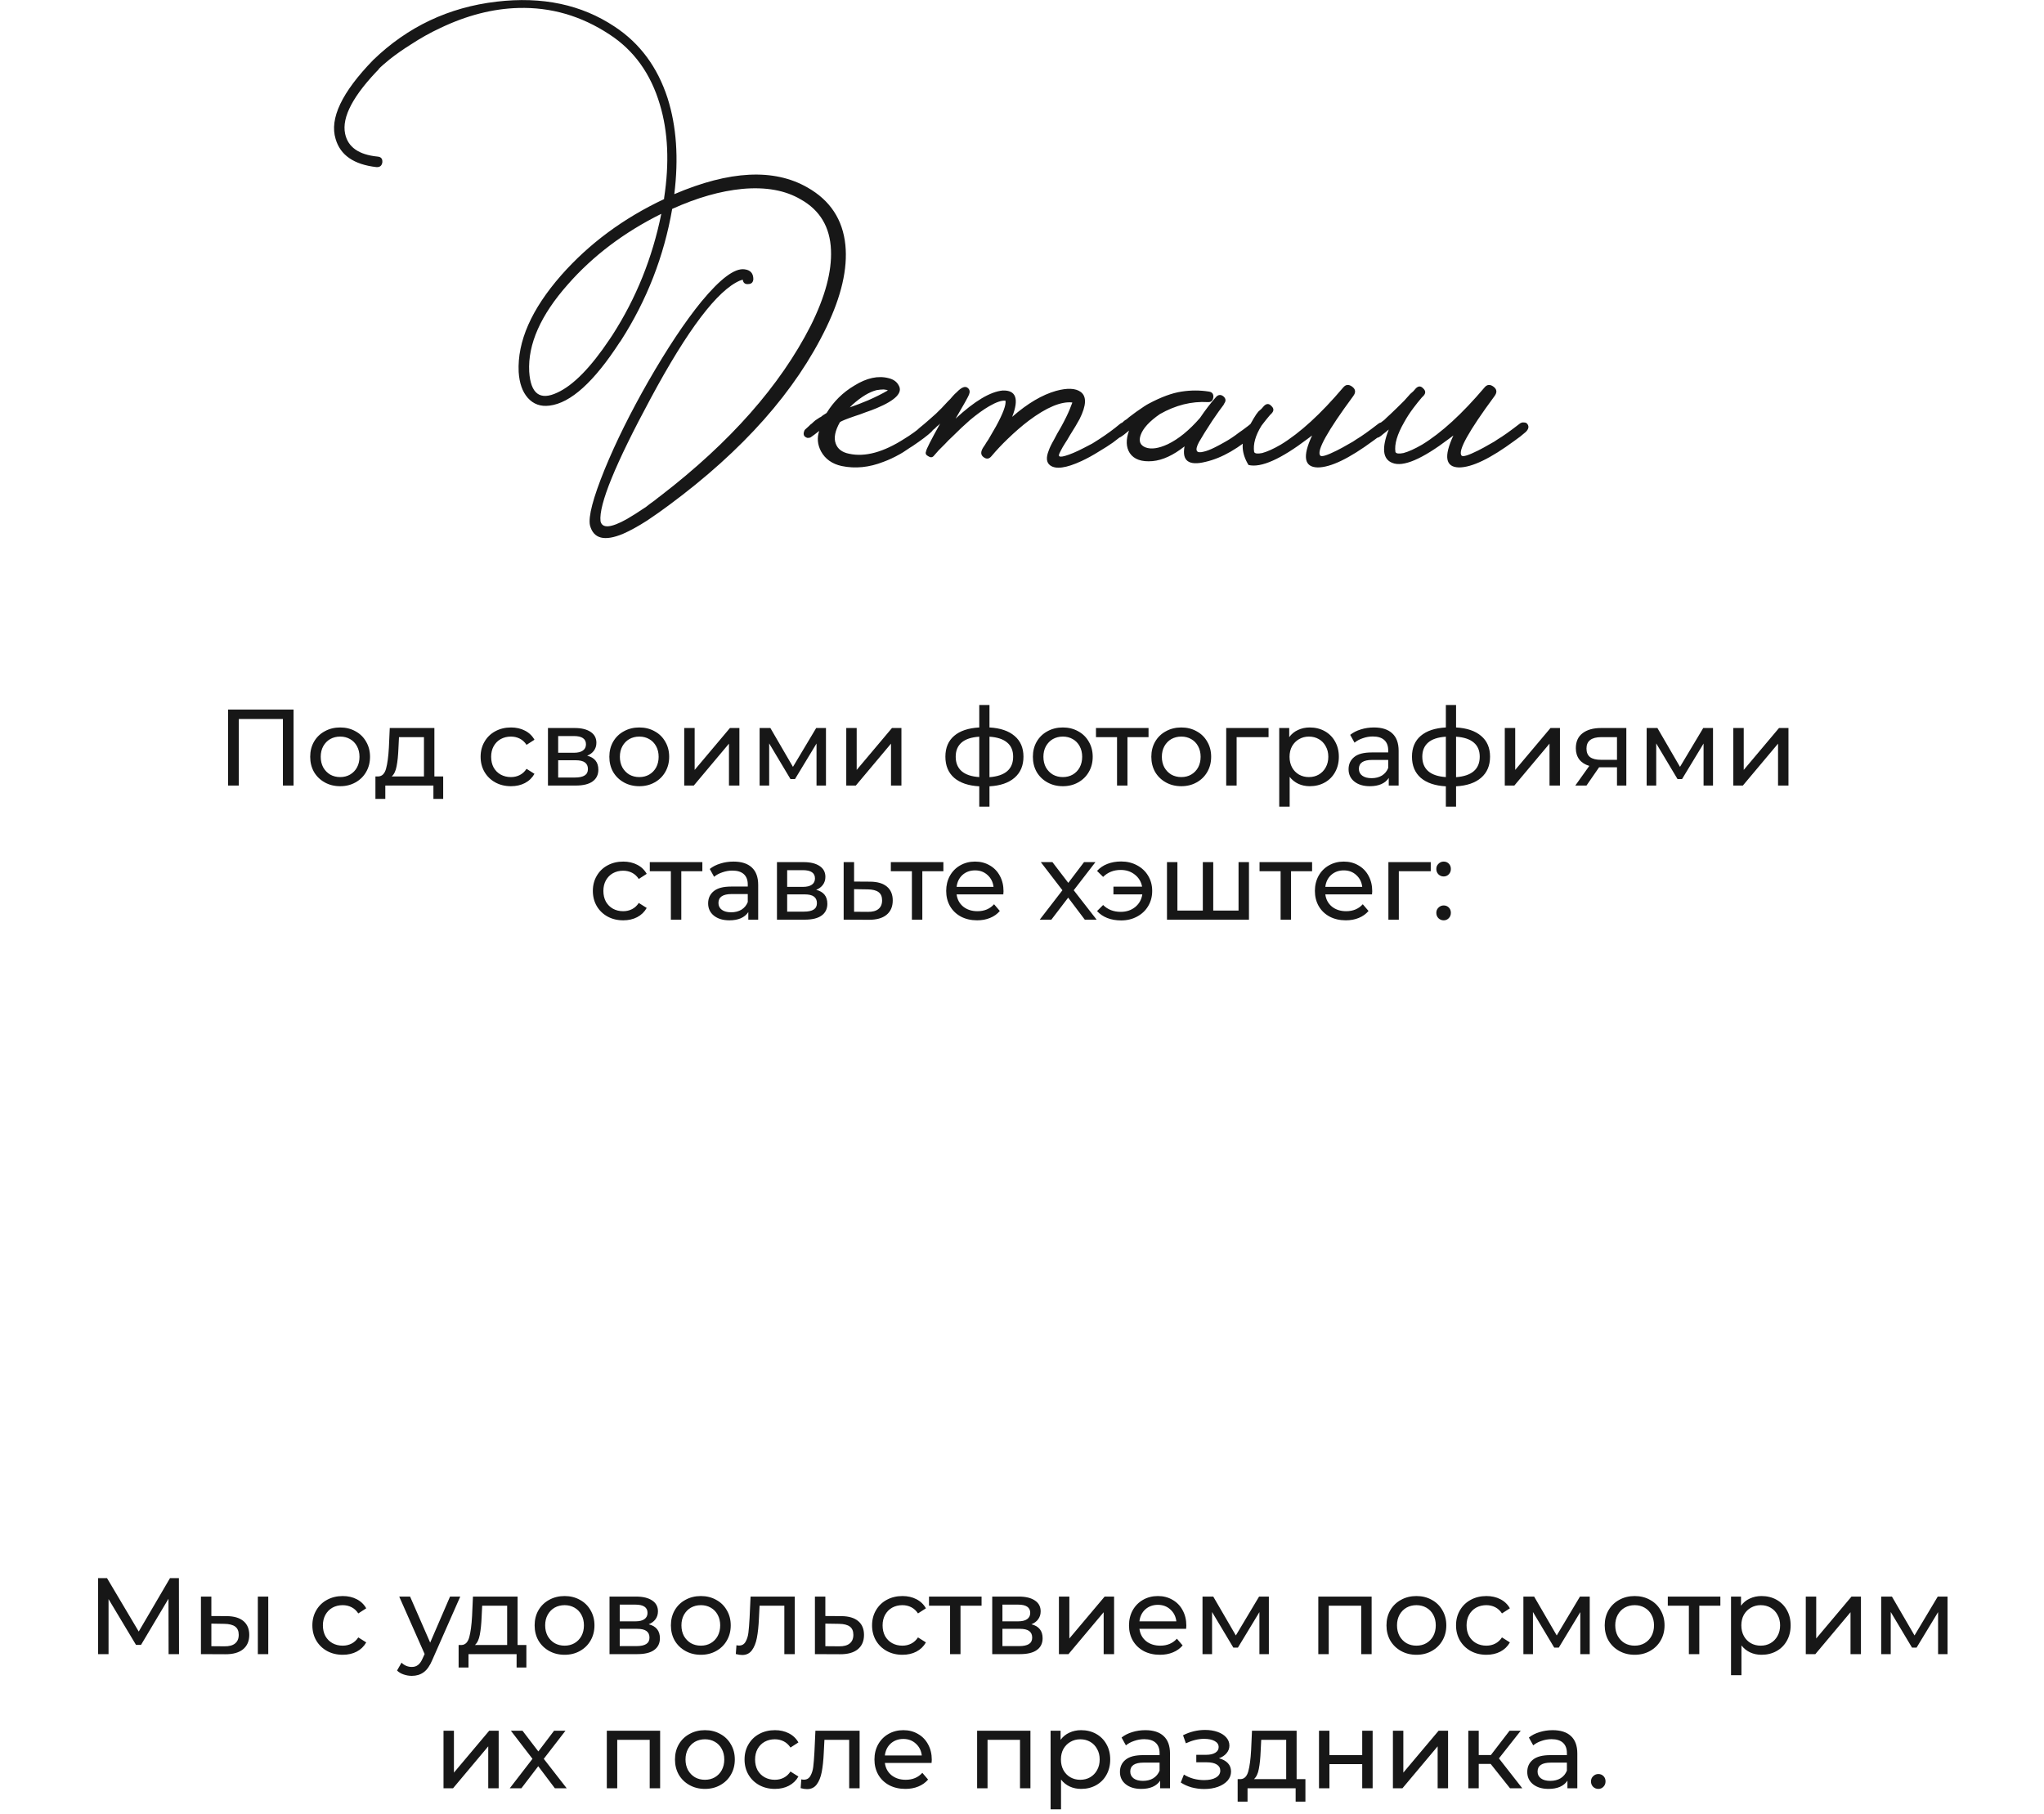
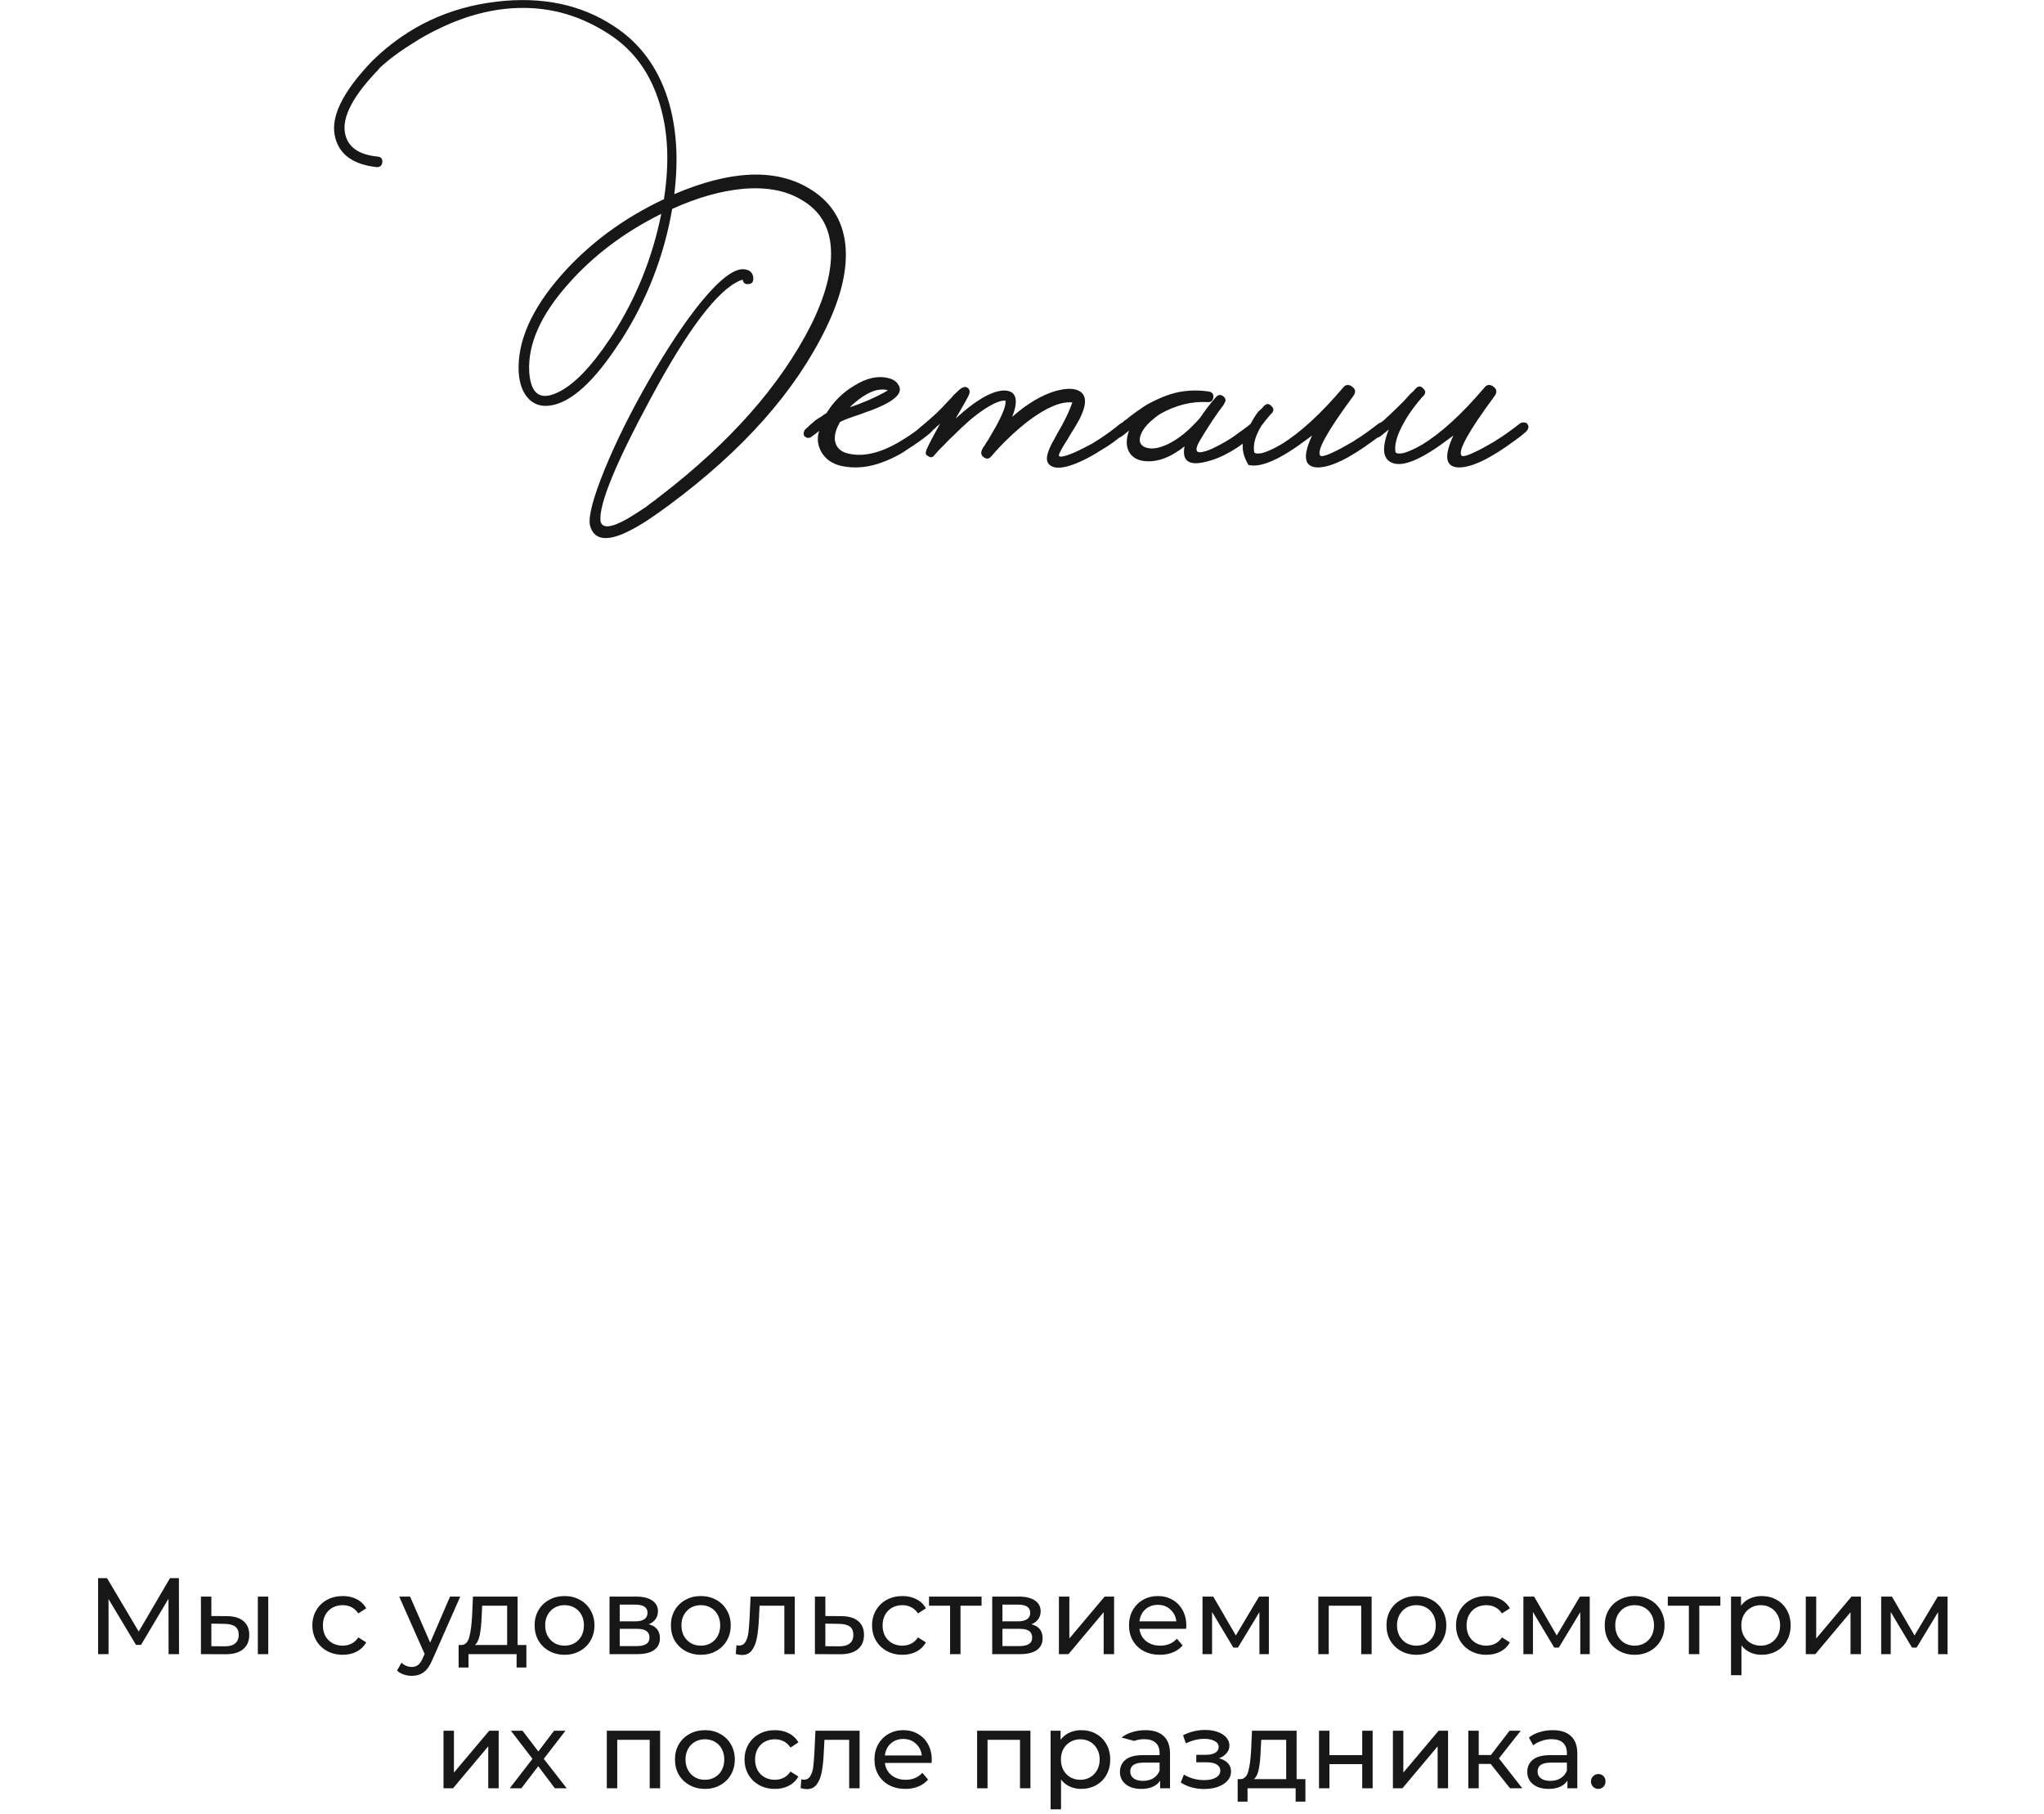
<svg xmlns="http://www.w3.org/2000/svg" width="320" height="284" viewBox="0 0 320 284" fill="none">
  <path d="M86.04 63.51C84.646 63.693 83.51 63.29 82.63 62.3C81.786 61.347 81.31 59.99 81.2 58.23C80.98 53.463 83.198 48.422 87.855 43.105C92.218 38.155 97.59 34.177 103.97 31.17V31.005C104.813 25.505 104.593 20.628 103.31 16.375C101.88 11.535 99.24 7.868 95.39 5.375C90.99 2.478 86.241 1.103 81.145 1.25C77.148 1.36 73.078 2.405 68.935 4.385C67.358 5.118 65.818 5.98 64.315 6.97C63.141 7.703 62.041 8.473 61.015 9.28C60.648 9.573 60.3 9.867 59.97 10.16C59.713 10.38 59.511 10.563 59.365 10.71C59.218 10.857 59.163 10.912 59.2 10.875C59.273 10.838 59.401 10.728 59.585 10.545L59.53 10.6C55.313 14.89 53.48 18.337 54.03 20.94C54.47 23.03 56.156 24.222 59.09 24.515C59.64 24.552 59.896 24.845 59.86 25.395C59.786 25.945 59.475 26.202 58.925 26.165C55.405 25.762 53.278 24.295 52.545 21.765C51.555 18.575 53.516 14.45 58.43 9.39C63.82 4.183 70.255 1.14 77.735 0.26C84.885 -0.583 91.045 0.718 96.215 4.165C100.175 6.768 102.943 10.508 104.52 15.385C105.913 19.785 106.261 24.79 105.565 30.4C114.218 26.697 121.166 26.348 126.41 29.355C129.966 31.372 131.946 34.378 132.35 38.375C132.716 42.078 131.726 46.368 129.38 51.245C124.576 61.218 116.345 70.513 104.685 79.13C104.098 79.57 103.566 79.955 103.09 80.285C102.466 80.725 101.88 81.128 101.33 81.495C99.9 82.412 98.635 83.108 97.535 83.585C94.638 84.795 92.915 84.355 92.365 82.265C92.071 80.908 92.841 77.975 94.675 73.465C96.435 69.175 98.708 64.592 101.495 59.715C104.465 54.545 107.233 50.383 109.8 47.23C112.77 43.637 115.025 41.95 116.565 42.17C117.481 42.28 117.94 42.793 117.94 43.71C117.903 44.223 117.628 44.48 117.115 44.48C116.638 44.517 116.363 44.297 116.29 43.82C116.29 43.783 116.143 43.82 115.85 43.93C112.33 45.433 107.673 51.575 101.88 62.355C96.343 72.622 93.721 79.038 94.015 81.605C94.271 82.778 95.646 82.668 98.14 81.275C99.02 80.762 100.028 80.12 101.165 79.35C101.568 79.02 102.008 78.69 102.485 78.36L103.035 77.92C103.145 77.847 103.291 77.737 103.475 77.59C114.328 69.23 122.138 60.375 126.905 51.025C129.178 46.478 130.241 42.518 130.095 39.145C129.948 35.552 128.371 32.912 125.365 31.225C122.945 29.795 119.901 29.245 116.235 29.575C112.788 29.905 109.121 30.95 105.235 32.71C103.951 40.117 101.275 46.992 97.205 53.335C97.168 53.408 97.113 53.482 97.04 53.555C93.006 59.788 89.34 63.107 86.04 63.51ZM95.885 52.455C99.588 46.698 102.136 40.373 103.53 33.48C97.7 36.377 92.823 40.062 88.9 44.535C84.646 49.338 82.63 53.885 82.85 58.175C83.07 61.658 84.536 62.758 87.25 61.475C89.743 60.338 92.475 57.552 95.445 53.115C95.591 52.895 95.738 52.675 95.885 52.455ZM146.128 66.425C146.348 66.792 146.238 67.195 145.798 67.635C145.212 68.185 144.24 68.918 142.883 69.835L142.443 70.11L141.948 70.44C141.582 70.697 141.233 70.917 140.903 71.1C139.987 71.613 139.125 72.017 138.318 72.31C136.082 73.19 133.9 73.41 131.773 72.97C130.27 72.64 129.188 71.87 128.528 70.66C127.978 69.597 127.887 68.533 128.253 67.47C127.703 67.91 127.263 68.24 126.933 68.46C126.823 68.533 126.658 68.57 126.438 68.57C126.255 68.533 126.09 68.442 125.943 68.295C125.833 68.148 125.797 67.965 125.833 67.745C125.87 67.525 125.943 67.36 126.053 67.25C126.163 67.14 126.365 66.957 126.658 66.7L126.878 66.48L127.098 66.315C127.282 66.132 127.465 65.967 127.648 65.82C127.722 65.783 127.942 65.637 128.308 65.38L128.528 65.27L128.803 65.05L129.408 64.665C130.508 62.868 131.957 61.438 133.753 60.375C135.697 59.165 137.493 58.78 139.143 59.22C139.877 59.403 140.39 59.77 140.683 60.32C141.38 61.457 140.243 62.648 137.273 63.895C136.76 64.115 136.173 64.335 135.513 64.555L134.633 64.885L133.808 65.16C132.525 65.6 131.755 65.912 131.498 66.095C130.728 67.452 130.508 68.57 130.838 69.45C131.132 70.293 131.828 70.825 132.928 71.045C135.422 71.595 138.318 70.807 141.618 68.68C142.535 68.13 143.598 67.36 144.808 66.37C145.028 66.187 145.267 66.113 145.523 66.15C145.78 66.15 145.982 66.242 146.128 66.425ZM139.033 61.145L138.758 61.035C138.648 61.035 138.52 61.017 138.373 60.98C138.007 60.98 137.622 61.017 137.218 61.09C136.082 61.383 134.835 62.135 133.478 63.345L133.038 63.785C133.992 63.455 134.945 63.088 135.898 62.685C137.072 62.172 138.098 61.658 138.978 61.145H139.033ZM176.667 66.425C176.923 66.792 176.832 67.195 176.392 67.635L174.247 69.285C173.623 69.725 172.908 70.183 172.102 70.66C171.112 71.283 170.177 71.797 169.297 72.2C166.913 73.3 165.282 73.52 164.402 72.86C163.815 72.42 163.742 71.65 164.182 70.55C164.328 70.11 164.603 69.542 165.007 68.845L165.502 67.91L166.107 66.865C166.73 65.728 167.188 64.793 167.482 64.06C167.592 63.803 167.683 63.565 167.757 63.345C167.83 63.198 167.867 63.088 167.867 63.015C166.107 62.832 163.833 63.785 161.047 65.875C159.983 66.682 158.883 67.635 157.747 68.735C156.83 69.615 155.987 70.513 155.217 71.43C154.85 71.87 154.447 71.925 154.007 71.595C153.53 71.265 153.493 70.77 153.897 70.11L154.007 69.945L154.227 69.615C154.373 69.358 154.538 69.102 154.722 68.845C155.162 68.075 155.565 67.378 155.932 66.755C157.032 64.738 157.527 63.4 157.417 62.74C156.83 62.667 155.968 62.96 154.832 63.62C153.952 64.133 152.962 64.848 151.862 65.765C151.018 66.498 150.102 67.36 149.112 68.35C148.708 68.717 148.305 69.12 147.902 69.56C147.608 69.853 147.297 70.165 146.967 70.495L146.142 71.43C145.922 71.65 145.647 71.65 145.317 71.43C144.95 71.247 144.84 70.99 144.987 70.66C144.987 70.403 145.72 68.955 147.187 66.315L146.967 66.535L146.692 66.755C146.508 66.938 146.398 67.048 146.362 67.085C145.555 67.745 144.968 68.203 144.602 68.46C144.235 68.68 143.887 68.625 143.557 68.295C143.447 68.148 143.41 67.965 143.447 67.745C143.483 67.562 143.557 67.397 143.667 67.25C143.777 67.14 144.125 66.847 144.712 66.37C145.005 66.113 145.28 65.875 145.537 65.655C145.867 65.362 146.197 65.068 146.527 64.775C147.077 64.262 147.7 63.62 148.397 62.85L148.782 62.465L149.112 62.08C149.368 61.787 149.588 61.567 149.772 61.42C150.542 60.613 151.128 60.393 151.532 60.76C151.825 61.017 151.88 61.365 151.697 61.805C151.55 62.172 150.853 63.418 149.607 65.545C152.577 62.795 155.033 61.328 156.977 61.145C159.067 61.072 159.562 62.447 158.462 65.27C160.845 63.18 163.137 61.823 165.337 61.2C167.097 60.723 168.38 60.778 169.187 61.365C170.14 62.062 170.085 63.473 169.022 65.6C168.692 66.223 168.178 67.085 167.482 68.185L167.097 68.845L166.712 69.45C166.455 69.853 166.253 70.202 166.107 70.495L165.887 70.935C165.813 71.082 165.777 71.21 165.777 71.32C165.813 71.54 166.143 71.558 166.767 71.375C167.537 71.155 168.49 70.752 169.627 70.165C170.067 69.945 170.525 69.707 171.002 69.45C171.332 69.23 171.68 69.01 172.047 68.79C173.293 67.983 174.393 67.177 175.347 66.37C175.567 66.187 175.823 66.113 176.117 66.15C176.373 66.15 176.557 66.242 176.667 66.425ZM197.108 66.425C197.365 66.792 197.273 67.195 196.833 67.635C194.01 70.165 191.315 71.723 188.748 72.31C186.108 72.97 185.008 72.163 185.448 69.89C183.688 71.283 182.02 72.053 180.443 72.2C178.72 72.347 177.528 71.925 176.868 70.935C176.282 70.018 176.245 68.845 176.758 67.415C176.208 67.892 175.75 68.24 175.383 68.46C175.237 68.533 175.072 68.57 174.888 68.57C174.705 68.533 174.54 68.442 174.393 68.295C174.247 68.148 174.192 67.965 174.228 67.745C174.265 67.562 174.357 67.397 174.503 67.25C174.613 67.14 174.815 66.957 175.108 66.7L175.328 66.48L175.548 66.315C175.732 66.132 175.915 65.967 176.098 65.82C176.172 65.783 176.263 65.728 176.373 65.655C176.483 65.545 176.612 65.435 176.758 65.325C177.162 65.032 177.528 64.757 177.858 64.5C178.848 63.803 179.49 63.382 179.783 63.235C181.763 62.172 183.505 61.53 185.008 61.31C186.438 61.09 187.85 61.09 189.243 61.31C189.757 61.383 189.995 61.677 189.958 62.19C189.885 62.74 189.592 62.997 189.078 62.96C186.548 62.813 184.055 63.437 181.598 64.83C179.948 65.967 178.94 67.067 178.573 68.13C178.243 69.083 178.5 69.725 179.343 70.055C180.223 70.385 181.378 70.22 182.808 69.56C184.495 68.753 186.182 67.378 187.868 65.435C188.712 64.188 189.555 63.088 190.398 62.135C190.765 61.768 191.15 61.75 191.553 62.08C191.92 62.41 191.957 62.777 191.663 63.18L191.608 63.29L191.553 63.4C191.15 63.913 190.563 64.738 189.793 65.875C188.877 67.268 188.18 68.387 187.703 69.23C187.007 70.55 187.263 71.045 188.473 70.715C188.95 70.605 189.518 70.385 190.178 70.055C190.692 69.798 191.205 69.523 191.718 69.23C192.452 68.827 193.222 68.313 194.028 67.69C194.358 67.47 194.688 67.232 195.018 66.975C195.275 66.792 195.532 66.59 195.788 66.37C196.008 66.187 196.247 66.113 196.503 66.15C196.76 66.15 196.962 66.242 197.108 66.425ZM195.132 67.58C196.012 65.893 196.636 64.848 197.002 64.445L197.497 64.005L197.882 63.565C198.286 63.162 198.671 63.162 199.037 63.565C199.441 63.932 199.459 64.317 199.092 64.72L198.982 64.83L198.817 64.995C198.377 65.508 197.937 66.058 197.497 66.645C196.544 68.185 196.159 69.56 196.342 70.77C196.452 71.027 196.874 71.082 197.607 70.935C198.414 70.715 199.386 70.275 200.522 69.615C203.529 67.782 206.774 64.812 210.257 60.705C210.661 60.192 211.137 60.137 211.687 60.54C212.237 60.943 212.292 61.438 211.852 62.025C207.819 67.488 206.096 70.587 206.682 71.32C206.866 71.577 207.727 71.32 209.267 70.55C209.854 70.257 210.459 69.927 211.082 69.56C211.632 69.267 212.054 69.01 212.347 68.79C213.154 68.313 214.291 67.507 215.757 66.37C215.977 66.187 216.216 66.113 216.472 66.15C216.729 66.15 216.912 66.242 217.022 66.425C217.279 66.792 217.187 67.195 216.747 67.635C216.161 68.148 215.574 68.607 214.987 69.01C211.211 71.797 208.314 73.19 206.297 73.19C204.171 73.153 203.877 71.485 205.417 68.185L204.757 68.68C200.504 71.907 197.406 73.282 195.462 72.805C194.362 71.008 194.252 69.267 195.132 67.58ZM239.143 66.425C239.399 66.792 239.308 67.195 238.868 67.635C238.281 68.148 237.694 68.607 237.108 69.01C233.331 71.797 230.434 73.19 228.418 73.19C226.291 73.153 225.998 71.485 227.538 68.185L226.878 68.68C222.624 71.907 219.654 73.172 217.968 72.475C216.464 71.888 216.281 70.147 217.418 67.25C217.124 67.507 216.831 67.745 216.538 67.965L216.208 68.24L215.878 68.46C215.731 68.533 215.566 68.57 215.383 68.57C215.163 68.533 214.979 68.442 214.833 68.295C214.723 68.148 214.686 67.965 214.723 67.745C214.759 67.562 214.833 67.397 214.943 67.25C215.053 67.14 215.383 66.847 215.933 66.37C216.189 66.15 216.446 65.948 216.703 65.765C216.996 65.472 217.308 65.178 217.638 64.885C218.261 64.298 218.994 63.583 219.838 62.74C220.094 62.447 220.406 62.098 220.773 61.695L221.268 61.255L221.653 60.815C222.056 60.412 222.441 60.412 222.808 60.815C223.211 61.182 223.229 61.567 222.863 61.97L222.753 62.08L222.588 62.245C222.148 62.758 221.708 63.308 221.268 63.895C220.718 64.628 220.241 65.362 219.838 66.095C218.738 68.002 218.279 69.56 218.463 70.77C218.573 71.027 218.994 71.082 219.728 70.935C220.534 70.715 221.506 70.275 222.643 69.615C225.649 67.782 228.894 64.812 232.378 60.705C232.781 60.192 233.258 60.137 233.808 60.54C234.358 60.943 234.413 61.438 233.973 62.025C229.939 67.488 228.216 70.587 228.803 71.32C228.986 71.577 229.848 71.32 231.388 70.55C231.974 70.257 232.579 69.927 233.203 69.56C233.753 69.267 234.174 69.01 234.468 68.79C235.274 68.313 236.411 67.507 237.878 66.37C238.098 66.187 238.336 66.113 238.593 66.15C238.849 66.15 239.033 66.242 239.143 66.425Z" fill="#171717" />
-   <path d="M45.957 111.1V123H44.291V112.579H37.389V123H35.706V111.1H45.957ZM53.255 123.102C52.36 123.102 51.555 122.904 50.841 122.507C50.127 122.11 49.566 121.566 49.158 120.875C48.761 120.172 48.563 119.379 48.563 118.495C48.563 117.611 48.761 116.823 49.158 116.132C49.566 115.429 50.127 114.885 50.841 114.5C51.555 114.103 52.36 113.905 53.255 113.905C54.15 113.905 54.949 114.103 55.652 114.5C56.366 114.885 56.921 115.429 57.318 116.132C57.726 116.823 57.93 117.611 57.93 118.495C57.93 119.379 57.726 120.172 57.318 120.875C56.921 121.566 56.366 122.11 55.652 122.507C54.949 122.904 54.15 123.102 53.255 123.102ZM53.255 121.674C53.833 121.674 54.349 121.544 54.802 121.283C55.267 121.011 55.629 120.637 55.89 120.161C56.151 119.674 56.281 119.118 56.281 118.495C56.281 117.872 56.151 117.322 55.89 116.846C55.629 116.359 55.267 115.985 54.802 115.724C54.349 115.463 53.833 115.333 53.255 115.333C52.677 115.333 52.156 115.463 51.691 115.724C51.238 115.985 50.875 116.359 50.603 116.846C50.342 117.322 50.212 117.872 50.212 118.495C50.212 119.118 50.342 119.674 50.603 120.161C50.875 120.637 51.238 121.011 51.691 121.283C52.156 121.544 52.677 121.674 53.255 121.674ZM69.383 121.572V125.091H67.853V123H60.322V125.091H58.775V121.572H59.251C59.829 121.538 60.226 121.13 60.441 120.348C60.657 119.566 60.804 118.461 60.883 117.033L61.019 113.99H68.006V121.572H69.383ZM62.379 117.152C62.334 118.285 62.237 119.226 62.09 119.974C61.954 120.711 61.699 121.243 61.325 121.572H66.374V115.418H62.464L62.379 117.152ZM80.002 123.102C79.084 123.102 78.262 122.904 77.537 122.507C76.823 122.11 76.262 121.566 75.854 120.875C75.446 120.172 75.242 119.379 75.242 118.495C75.242 117.611 75.446 116.823 75.854 116.132C76.262 115.429 76.823 114.885 77.537 114.5C78.262 114.103 79.084 113.905 80.002 113.905C80.818 113.905 81.543 114.069 82.178 114.398C82.824 114.727 83.322 115.203 83.674 115.826L82.433 116.625C82.149 116.194 81.798 115.871 81.379 115.656C80.959 115.441 80.495 115.333 79.985 115.333C79.395 115.333 78.863 115.463 78.387 115.724C77.922 115.985 77.554 116.359 77.282 116.846C77.021 117.322 76.891 117.872 76.891 118.495C76.891 119.13 77.021 119.691 77.282 120.178C77.554 120.654 77.922 121.022 78.387 121.283C78.863 121.544 79.395 121.674 79.985 121.674C80.495 121.674 80.959 121.566 81.379 121.351C81.798 121.136 82.149 120.813 82.433 120.382L83.674 121.164C83.322 121.787 82.824 122.269 82.178 122.609C81.543 122.938 80.818 123.102 80.002 123.102ZM91.924 118.325C93.091 118.62 93.675 119.351 93.675 120.518C93.675 121.311 93.374 121.923 92.774 122.354C92.184 122.785 91.3 123 90.122 123H85.787V113.99H89.969C91.034 113.99 91.867 114.194 92.468 114.602C93.068 114.999 93.369 115.565 93.369 116.302C93.369 116.778 93.238 117.192 92.978 117.543C92.728 117.883 92.377 118.144 91.924 118.325ZM87.385 117.866H89.833C90.456 117.866 90.926 117.753 91.244 117.526C91.572 117.299 91.737 116.971 91.737 116.54C91.737 115.679 91.102 115.248 89.833 115.248H87.385V117.866ZM90.003 121.742C90.683 121.742 91.193 121.634 91.533 121.419C91.873 121.204 92.043 120.869 92.043 120.416C92.043 119.951 91.884 119.606 91.567 119.379C91.261 119.152 90.773 119.039 90.105 119.039H87.385V121.742H90.003ZM100.088 123.102C99.193 123.102 98.388 122.904 97.674 122.507C96.96 122.11 96.399 121.566 95.991 120.875C95.594 120.172 95.396 119.379 95.396 118.495C95.396 117.611 95.594 116.823 95.991 116.132C96.399 115.429 96.96 114.885 97.674 114.5C98.388 114.103 99.193 113.905 100.088 113.905C100.983 113.905 101.782 114.103 102.485 114.5C103.199 114.885 103.754 115.429 104.151 116.132C104.559 116.823 104.763 117.611 104.763 118.495C104.763 119.379 104.559 120.172 104.151 120.875C103.754 121.566 103.199 122.11 102.485 122.507C101.782 122.904 100.983 123.102 100.088 123.102ZM100.088 121.674C100.666 121.674 101.182 121.544 101.635 121.283C102.1 121.011 102.462 120.637 102.723 120.161C102.984 119.674 103.114 119.118 103.114 118.495C103.114 117.872 102.984 117.322 102.723 116.846C102.462 116.359 102.1 115.985 101.635 115.724C101.182 115.463 100.666 115.333 100.088 115.333C99.51 115.333 98.989 115.463 98.524 115.724C98.071 115.985 97.708 116.359 97.436 116.846C97.175 117.322 97.045 117.872 97.045 118.495C97.045 119.118 97.175 119.674 97.436 120.161C97.708 120.637 98.071 121.011 98.524 121.283C98.989 121.544 99.51 121.674 100.088 121.674ZM107.12 113.99H108.752V120.552L114.277 113.99H115.756V123H114.124V116.438L108.616 123H107.12V113.99ZM129.31 113.99V123H127.831V116.421L124.465 121.98H123.751L120.419 116.404V123H118.923V113.99H120.606L124.142 120.076L127.78 113.99H129.31ZM132.487 113.99H134.119V120.552L139.644 113.99H141.123V123H139.491V116.438L133.983 123H132.487V113.99ZM160.229 118.478C160.229 119.872 159.764 120.971 158.835 121.776C157.906 122.581 156.597 123.028 154.908 123.119V126.298H153.31V123.119C151.621 123.028 150.312 122.586 149.383 121.793C148.465 120.988 148.006 119.883 148.006 118.478C148.006 117.084 148.465 115.996 149.383 115.214C150.301 114.432 151.61 113.996 153.31 113.905V110.386H154.908V113.905C156.597 113.996 157.906 114.438 158.835 115.231C159.764 116.013 160.229 117.095 160.229 118.478ZM149.621 118.478C149.621 119.441 149.927 120.195 150.539 120.739C151.162 121.283 152.086 121.595 153.31 121.674V115.35C152.075 115.429 151.151 115.735 150.539 116.268C149.927 116.801 149.621 117.537 149.621 118.478ZM154.908 121.691C157.379 121.498 158.614 120.427 158.614 118.478C158.614 117.526 158.302 116.789 157.679 116.268C157.056 115.735 156.132 115.429 154.908 115.35V121.691ZM166.395 123.102C165.499 123.102 164.695 122.904 163.981 122.507C163.267 122.11 162.706 121.566 162.298 120.875C161.901 120.172 161.703 119.379 161.703 118.495C161.703 117.611 161.901 116.823 162.298 116.132C162.706 115.429 163.267 114.885 163.981 114.5C164.695 114.103 165.499 113.905 166.395 113.905C167.29 113.905 168.089 114.103 168.792 114.5C169.506 114.885 170.061 115.429 170.458 116.132C170.866 116.823 171.07 117.611 171.07 118.495C171.07 119.379 170.866 120.172 170.458 120.875C170.061 121.566 169.506 122.11 168.792 122.507C168.089 122.904 167.29 123.102 166.395 123.102ZM166.395 121.674C166.973 121.674 167.488 121.544 167.942 121.283C168.406 121.011 168.769 120.637 169.03 120.161C169.29 119.674 169.421 119.118 169.421 118.495C169.421 117.872 169.29 117.322 169.03 116.846C168.769 116.359 168.406 115.985 167.942 115.724C167.488 115.463 166.973 115.333 166.395 115.333C165.817 115.333 165.295 115.463 164.831 115.724C164.377 115.985 164.015 116.359 163.743 116.846C163.482 117.322 163.352 117.872 163.352 118.495C163.352 119.118 163.482 119.674 163.743 120.161C164.015 120.637 164.377 121.011 164.831 121.283C165.295 121.544 165.817 121.674 166.395 121.674ZM179.809 115.418H176.511V123H174.879V115.418H171.581V113.99H179.809V115.418ZM184.939 123.102C184.043 123.102 183.239 122.904 182.525 122.507C181.811 122.11 181.25 121.566 180.842 120.875C180.445 120.172 180.247 119.379 180.247 118.495C180.247 117.611 180.445 116.823 180.842 116.132C181.25 115.429 181.811 114.885 182.525 114.5C183.239 114.103 184.043 113.905 184.939 113.905C185.834 113.905 186.633 114.103 187.336 114.5C188.05 114.885 188.605 115.429 189.002 116.132C189.41 116.823 189.614 117.611 189.614 118.495C189.614 119.379 189.41 120.172 189.002 120.875C188.605 121.566 188.05 122.11 187.336 122.507C186.633 122.904 185.834 123.102 184.939 123.102ZM184.939 121.674C185.517 121.674 186.032 121.544 186.486 121.283C186.95 121.011 187.313 120.637 187.574 120.161C187.834 119.674 187.965 119.118 187.965 118.495C187.965 117.872 187.834 117.322 187.574 116.846C187.313 116.359 186.95 115.985 186.486 115.724C186.032 115.463 185.517 115.333 184.939 115.333C184.361 115.333 183.839 115.463 183.375 115.724C182.921 115.985 182.559 116.359 182.287 116.846C182.026 117.322 181.896 117.872 181.896 118.495C181.896 119.118 182.026 119.674 182.287 120.161C182.559 120.637 182.921 121.011 183.375 121.283C183.839 121.544 184.361 121.674 184.939 121.674ZM198.6 115.418H193.602V123H191.97V113.99H198.6V115.418ZM205.048 113.905C205.921 113.905 206.703 114.098 207.394 114.483C208.085 114.868 208.624 115.407 209.009 116.098C209.406 116.789 209.604 117.588 209.604 118.495C209.604 119.402 209.406 120.206 209.009 120.909C208.624 121.6 208.085 122.139 207.394 122.524C206.703 122.909 205.921 123.102 205.048 123.102C204.402 123.102 203.807 122.977 203.263 122.728C202.73 122.479 202.277 122.116 201.903 121.64V126.298H200.271V113.99H201.835V115.418C202.198 114.919 202.657 114.545 203.212 114.296C203.767 114.035 204.379 113.905 205.048 113.905ZM204.912 121.674C205.49 121.674 206.006 121.544 206.459 121.283C206.924 121.011 207.286 120.637 207.547 120.161C207.819 119.674 207.955 119.118 207.955 118.495C207.955 117.872 207.819 117.322 207.547 116.846C207.286 116.359 206.924 115.985 206.459 115.724C206.006 115.463 205.49 115.333 204.912 115.333C204.345 115.333 203.83 115.469 203.365 115.741C202.912 116.002 202.549 116.37 202.277 116.846C202.016 117.322 201.886 117.872 201.886 118.495C201.886 119.118 202.016 119.674 202.277 120.161C202.538 120.637 202.9 121.011 203.365 121.283C203.83 121.544 204.345 121.674 204.912 121.674ZM215.105 113.905C216.352 113.905 217.304 114.211 217.961 114.823C218.63 115.435 218.964 116.347 218.964 117.56V123H217.417V121.81C217.145 122.229 216.754 122.552 216.244 122.779C215.745 122.994 215.15 123.102 214.459 123.102C213.45 123.102 212.64 122.858 212.028 122.371C211.427 121.884 211.127 121.243 211.127 120.45C211.127 119.657 211.416 119.022 211.994 118.546C212.572 118.059 213.49 117.815 214.748 117.815H217.332V117.492C217.332 116.789 217.128 116.251 216.72 115.877C216.312 115.503 215.711 115.316 214.918 115.316C214.385 115.316 213.864 115.407 213.354 115.588C212.844 115.758 212.413 115.99 212.062 116.285L211.382 115.061C211.847 114.687 212.402 114.404 213.048 114.211C213.694 114.007 214.38 113.905 215.105 113.905ZM214.731 121.844C215.354 121.844 215.893 121.708 216.346 121.436C216.799 121.153 217.128 120.756 217.332 120.246V118.988H214.816C213.433 118.988 212.742 119.453 212.742 120.382C212.742 120.835 212.918 121.192 213.269 121.453C213.62 121.714 214.108 121.844 214.731 121.844ZM233.276 118.478C233.276 119.872 232.811 120.971 231.882 121.776C230.952 122.581 229.643 123.028 227.955 123.119V126.298H226.357V123.119C224.668 123.028 223.359 122.586 222.43 121.793C221.512 120.988 221.053 119.883 221.053 118.478C221.053 117.084 221.512 115.996 222.43 115.214C223.348 114.432 224.657 113.996 226.357 113.905V110.386H227.955V113.905C229.643 113.996 230.952 114.438 231.882 115.231C232.811 116.013 233.276 117.095 233.276 118.478ZM222.668 118.478C222.668 119.441 222.974 120.195 223.586 120.739C224.209 121.283 225.133 121.595 226.357 121.674V115.35C225.121 115.429 224.198 115.735 223.586 116.268C222.974 116.801 222.668 117.537 222.668 118.478ZM227.955 121.691C230.425 121.498 231.661 120.427 231.661 118.478C231.661 117.526 231.349 116.789 230.726 116.268C230.102 115.735 229.179 115.429 227.955 115.35V121.691ZM235.582 113.99H237.214V120.552L242.739 113.99H244.218V123H242.586V116.438L237.078 123H235.582V113.99ZM254.611 113.99V123H253.149V120.144H250.531H250.344L248.372 123H246.621L248.814 119.923C248.134 119.719 247.613 119.385 247.25 118.92C246.888 118.444 246.706 117.855 246.706 117.152C246.706 116.121 247.058 115.339 247.76 114.806C248.463 114.262 249.432 113.99 250.667 113.99H254.611ZM248.372 117.203C248.372 117.804 248.559 118.251 248.933 118.546C249.319 118.829 249.891 118.971 250.65 118.971H253.149V115.418H250.718C249.154 115.418 248.372 116.013 248.372 117.203ZM268.182 113.99V123H266.703V116.421L263.337 121.98H262.623L259.291 116.404V123H257.795V113.99H259.478L263.014 120.076L266.652 113.99H268.182ZM271.359 113.99H272.991V120.552L278.516 113.99H279.995V123H278.363V116.438L272.855 123H271.359V113.99ZM97.574 144.102C96.656 144.102 95.835 143.904 95.109 143.507C94.395 143.11 93.834 142.566 93.426 141.875C93.018 141.172 92.814 140.379 92.814 139.495C92.814 138.611 93.018 137.823 93.426 137.132C93.834 136.429 94.395 135.885 95.109 135.5C95.835 135.103 96.656 134.905 97.574 134.905C98.39 134.905 99.116 135.069 99.75 135.398C100.396 135.727 100.895 136.203 101.246 136.826L100.005 137.625C99.722 137.194 99.371 136.871 98.951 136.656C98.532 136.441 98.067 136.333 97.557 136.333C96.968 136.333 96.435 136.463 95.959 136.724C95.495 136.985 95.126 137.359 94.854 137.846C94.594 138.322 94.463 138.872 94.463 139.495C94.463 140.13 94.594 140.691 94.854 141.178C95.126 141.654 95.495 142.022 95.959 142.283C96.435 142.544 96.968 142.674 97.557 142.674C98.067 142.674 98.532 142.566 98.951 142.351C99.371 142.136 99.722 141.813 100.005 141.382L101.246 142.164C100.895 142.787 100.396 143.269 99.75 143.609C99.116 143.938 98.39 144.102 97.574 144.102ZM109.958 136.418H106.66V144H105.028V136.418H101.73V134.99H109.958V136.418ZM114.84 134.905C116.087 134.905 117.039 135.211 117.696 135.823C118.365 136.435 118.699 137.347 118.699 138.56V144H117.152V142.81C116.88 143.229 116.489 143.552 115.979 143.779C115.48 143.994 114.885 144.102 114.194 144.102C113.185 144.102 112.375 143.858 111.763 143.371C111.162 142.884 110.862 142.243 110.862 141.45C110.862 140.657 111.151 140.022 111.729 139.546C112.307 139.059 113.225 138.815 114.483 138.815H117.067V138.492C117.067 137.789 116.863 137.251 116.455 136.877C116.047 136.503 115.446 136.316 114.653 136.316C114.12 136.316 113.599 136.407 113.089 136.588C112.579 136.758 112.148 136.99 111.797 137.285L111.117 136.061C111.582 135.687 112.137 135.404 112.783 135.211C113.429 135.007 114.115 134.905 114.84 134.905ZM114.466 142.844C115.089 142.844 115.628 142.708 116.081 142.436C116.534 142.153 116.863 141.756 117.067 141.246V139.988H114.551C113.168 139.988 112.477 140.453 112.477 141.382C112.477 141.835 112.653 142.192 113.004 142.453C113.355 142.714 113.843 142.844 114.466 142.844ZM127.775 139.325C128.942 139.62 129.526 140.351 129.526 141.518C129.526 142.311 129.225 142.923 128.625 143.354C128.035 143.785 127.151 144 125.973 144H121.638V134.99H125.82C126.885 134.99 127.718 135.194 128.319 135.602C128.919 135.999 129.22 136.565 129.22 137.302C129.22 137.778 129.089 138.192 128.829 138.543C128.579 138.883 128.228 139.144 127.775 139.325ZM123.236 138.866H125.684C126.307 138.866 126.777 138.753 127.095 138.526C127.423 138.299 127.588 137.971 127.588 137.54C127.588 136.679 126.953 136.248 125.684 136.248H123.236V138.866ZM125.854 142.742C126.534 142.742 127.044 142.634 127.384 142.419C127.724 142.204 127.894 141.869 127.894 141.416C127.894 140.951 127.735 140.606 127.418 140.379C127.112 140.152 126.624 140.039 125.956 140.039H123.236V142.742H125.854ZM136.245 138.05C137.39 138.061 138.262 138.322 138.863 138.832C139.464 139.342 139.764 140.062 139.764 140.991C139.764 141.966 139.435 142.719 138.778 143.252C138.132 143.773 137.203 144.028 135.99 144.017L132.08 144V134.99H133.712V138.033L136.245 138.05ZM135.854 142.776C136.591 142.787 137.146 142.64 137.52 142.334C137.905 142.028 138.098 141.575 138.098 140.974C138.098 140.385 137.911 139.954 137.537 139.682C137.174 139.41 136.613 139.268 135.854 139.257L133.712 139.223V142.759L135.854 142.776ZM147.693 136.418H144.395V144H142.763V136.418H139.465V134.99H147.693V136.418ZM157.107 139.546C157.107 139.671 157.095 139.835 157.073 140.039H149.763C149.865 140.832 150.21 141.473 150.8 141.96C151.4 142.436 152.143 142.674 153.027 142.674C154.103 142.674 154.97 142.311 155.628 141.586L156.529 142.64C156.121 143.116 155.611 143.479 154.999 143.728C154.398 143.977 153.724 144.102 152.976 144.102C152.024 144.102 151.179 143.909 150.443 143.524C149.706 143.127 149.134 142.578 148.726 141.875C148.329 141.172 148.131 140.379 148.131 139.495C148.131 138.622 148.323 137.835 148.709 137.132C149.105 136.429 149.644 135.885 150.324 135.5C151.015 135.103 151.791 134.905 152.653 134.905C153.514 134.905 154.279 135.103 154.948 135.5C155.628 135.885 156.155 136.429 156.529 137.132C156.914 137.835 157.107 138.639 157.107 139.546ZM152.653 136.282C151.871 136.282 151.213 136.52 150.681 136.996C150.159 137.472 149.853 138.095 149.763 138.866H155.543C155.452 138.107 155.14 137.489 154.608 137.013C154.086 136.526 153.435 136.282 152.653 136.282ZM169.831 144L167.23 140.549L164.595 144H162.776L166.329 139.393L162.946 134.99H164.765L167.247 138.237L169.712 134.99H171.497L168.097 139.393L171.684 144H169.831ZM175.521 134.888C176.439 134.888 177.266 135.086 178.003 135.483C178.751 135.88 179.335 136.429 179.754 137.132C180.173 137.835 180.383 138.622 180.383 139.495C180.383 140.379 180.173 141.172 179.754 141.875C179.335 142.578 178.751 143.127 178.003 143.524C177.266 143.921 176.439 144.119 175.521 144.119C174.728 144.119 174.008 143.994 173.362 143.745C172.727 143.496 172.189 143.133 171.747 142.657L172.699 141.705C173.424 142.419 174.342 142.776 175.453 142.776C176.337 142.776 177.091 142.527 177.714 142.028C178.337 141.518 178.711 140.855 178.836 140.039H174.314V138.832H178.802C178.655 138.05 178.275 137.421 177.663 136.945C177.051 136.458 176.314 136.214 175.453 136.214C174.354 136.214 173.436 136.577 172.699 137.302L171.747 136.367C172.189 135.88 172.733 135.511 173.379 135.262C174.025 135.013 174.739 134.888 175.521 134.888ZM195.533 134.99V144H182.698V134.99H184.33V142.572H188.308V134.99H189.94V142.572H193.901V134.99H195.533ZM205.417 136.418H202.119V144H200.487V136.418H197.189V134.99H205.417V136.418ZM214.83 139.546C214.83 139.671 214.819 139.835 214.796 140.039H207.486C207.588 140.832 207.934 141.473 208.523 141.96C209.124 142.436 209.866 142.674 210.75 142.674C211.827 142.674 212.694 142.311 213.351 141.586L214.252 142.64C213.844 143.116 213.334 143.479 212.722 143.728C212.122 143.977 211.447 144.102 210.699 144.102C209.747 144.102 208.903 143.909 208.166 143.524C207.43 143.127 206.857 142.578 206.449 141.875C206.053 141.172 205.854 140.379 205.854 139.495C205.854 138.622 206.047 137.835 206.432 137.132C206.829 136.429 207.367 135.885 208.047 135.5C208.739 135.103 209.515 134.905 210.376 134.905C211.238 134.905 212.003 135.103 212.671 135.5C213.351 135.885 213.878 136.429 214.252 137.132C214.638 137.835 214.83 138.639 214.83 139.546ZM210.376 136.282C209.594 136.282 208.937 136.52 208.404 136.996C207.883 137.472 207.577 138.095 207.486 138.866H213.266C213.176 138.107 212.864 137.489 212.331 137.013C211.81 136.526 211.158 136.282 210.376 136.282ZM223.992 136.418H218.994V144H217.362V134.99H223.992V136.418ZM226.02 137.234C225.703 137.234 225.431 137.126 225.204 136.911C224.977 136.684 224.864 136.401 224.864 136.061C224.864 135.732 224.977 135.46 225.204 135.245C225.431 135.018 225.703 134.905 226.02 134.905C226.337 134.905 226.604 135.013 226.819 135.228C227.034 135.443 227.142 135.721 227.142 136.061C227.142 136.401 227.029 136.684 226.802 136.911C226.587 137.126 226.326 137.234 226.02 137.234ZM226.02 144.102C225.703 144.102 225.431 143.994 225.204 143.779C224.977 143.552 224.864 143.269 224.864 142.929C224.864 142.6 224.977 142.328 225.204 142.113C225.431 141.886 225.703 141.773 226.02 141.773C226.337 141.773 226.604 141.881 226.819 142.096C227.034 142.311 227.142 142.589 227.142 142.929C227.142 143.269 227.029 143.552 226.802 143.779C226.587 143.994 226.326 144.102 226.02 144.102Z" fill="#171717" />
-   <path d="M26.394 259L26.377 250.33L22.076 257.555H21.294L16.993 250.381V259H15.361V247.1H16.755L21.719 255.464L26.615 247.1H28.009L28.026 259H26.394ZM35.521 253.05C36.654 253.061 37.521 253.322 38.122 253.832C38.723 254.342 39.023 255.062 39.023 255.991C39.023 256.966 38.694 257.719 38.037 258.252C37.391 258.773 36.462 259.028 35.249 259.017L31.458 259V249.99H33.09V253.033L35.521 253.05ZM40.366 249.99H41.998V259H40.366V249.99ZM35.13 257.776C35.867 257.787 36.422 257.64 36.796 257.334C37.181 257.028 37.374 256.575 37.374 255.974C37.374 255.385 37.187 254.954 36.813 254.682C36.439 254.41 35.878 254.268 35.13 254.257L33.09 254.223V257.759L35.13 257.776ZM53.663 259.102C52.745 259.102 51.924 258.904 51.198 258.507C50.484 258.11 49.923 257.566 49.515 256.875C49.107 256.172 48.903 255.379 48.903 254.495C48.903 253.611 49.107 252.823 49.515 252.132C49.923 251.429 50.484 250.885 51.198 250.5C51.924 250.103 52.745 249.905 53.663 249.905C54.479 249.905 55.205 250.069 55.839 250.398C56.485 250.727 56.984 251.203 57.335 251.826L56.094 252.625C55.811 252.194 55.46 251.871 55.04 251.656C54.621 251.441 54.156 251.333 53.646 251.333C53.057 251.333 52.524 251.463 52.048 251.724C51.584 251.985 51.215 252.359 50.943 252.846C50.683 253.322 50.552 253.872 50.552 254.495C50.552 255.13 50.683 255.691 50.943 256.178C51.215 256.654 51.584 257.022 52.048 257.283C52.524 257.544 53.057 257.674 53.646 257.674C54.156 257.674 54.621 257.566 55.04 257.351C55.46 257.136 55.811 256.813 56.094 256.382L57.335 257.164C56.984 257.787 56.485 258.269 55.839 258.609C55.205 258.938 54.479 259.102 53.663 259.102ZM72.055 249.99L67.686 259.901C67.3 260.819 66.847 261.465 66.326 261.839C65.816 262.213 65.198 262.4 64.473 262.4C64.031 262.4 63.6 262.326 63.181 262.179C62.773 262.043 62.433 261.839 62.161 261.567L62.858 260.343C63.322 260.785 63.861 261.006 64.473 261.006C64.869 261.006 65.198 260.898 65.459 260.683C65.731 260.479 65.974 260.122 66.19 259.612L66.479 258.983L62.501 249.99H64.201L67.346 257.198L70.457 249.99H72.055ZM82.407 257.572V261.091H80.877V259H73.346V261.091H71.799V257.572H72.275C72.853 257.538 73.25 257.13 73.465 256.348C73.68 255.566 73.828 254.461 73.907 253.033L74.043 249.99H81.03V257.572H82.407ZM75.403 253.152C75.358 254.285 75.261 255.226 75.114 255.974C74.978 256.711 74.723 257.243 74.349 257.572H79.398V251.418H75.488L75.403 253.152ZM88.392 259.102C87.497 259.102 86.692 258.904 85.978 258.507C85.264 258.11 84.703 257.566 84.295 256.875C83.898 256.172 83.7 255.379 83.7 254.495C83.7 253.611 83.898 252.823 84.295 252.132C84.703 251.429 85.264 250.885 85.978 250.5C86.692 250.103 87.497 249.905 88.392 249.905C89.287 249.905 90.087 250.103 90.789 250.5C91.503 250.885 92.058 251.429 92.455 252.132C92.863 252.823 93.067 253.611 93.067 254.495C93.067 255.379 92.863 256.172 92.455 256.875C92.058 257.566 91.503 258.11 90.789 258.507C90.087 258.904 89.287 259.102 88.392 259.102ZM88.392 257.674C88.97 257.674 89.486 257.544 89.939 257.283C90.404 257.011 90.766 256.637 91.027 256.161C91.288 255.674 91.418 255.118 91.418 254.495C91.418 253.872 91.288 253.322 91.027 252.846C90.766 252.359 90.404 251.985 89.939 251.724C89.486 251.463 88.97 251.333 88.392 251.333C87.814 251.333 87.293 251.463 86.828 251.724C86.375 251.985 86.012 252.359 85.74 252.846C85.48 253.322 85.349 253.872 85.349 254.495C85.349 255.118 85.48 255.674 85.74 256.161C86.012 256.637 86.375 257.011 86.828 257.283C87.293 257.544 87.814 257.674 88.392 257.674ZM101.561 254.325C102.728 254.62 103.312 255.351 103.312 256.518C103.312 257.311 103.011 257.923 102.411 258.354C101.821 258.785 100.937 259 99.759 259H95.424V249.99H99.606C100.671 249.99 101.504 250.194 102.105 250.602C102.705 250.999 103.006 251.565 103.006 252.302C103.006 252.778 102.875 253.192 102.615 253.543C102.365 253.883 102.014 254.144 101.561 254.325ZM97.022 253.866H99.47C100.093 253.866 100.563 253.753 100.881 253.526C101.209 253.299 101.374 252.971 101.374 252.54C101.374 251.679 100.739 251.248 99.47 251.248H97.022V253.866ZM99.64 257.742C100.32 257.742 100.83 257.634 101.17 257.419C101.51 257.204 101.68 256.869 101.68 256.416C101.68 255.951 101.521 255.606 101.204 255.379C100.898 255.152 100.41 255.039 99.742 255.039H97.022V257.742H99.64ZM109.725 259.102C108.83 259.102 108.025 258.904 107.311 258.507C106.597 258.11 106.036 257.566 105.628 256.875C105.231 256.172 105.033 255.379 105.033 254.495C105.033 253.611 105.231 252.823 105.628 252.132C106.036 251.429 106.597 250.885 107.311 250.5C108.025 250.103 108.83 249.905 109.725 249.905C110.62 249.905 111.419 250.103 112.122 250.5C112.836 250.885 113.391 251.429 113.788 252.132C114.196 252.823 114.4 253.611 114.4 254.495C114.4 255.379 114.196 256.172 113.788 256.875C113.391 257.566 112.836 258.11 112.122 258.507C111.419 258.904 110.62 259.102 109.725 259.102ZM109.725 257.674C110.303 257.674 110.819 257.544 111.272 257.283C111.737 257.011 112.099 256.637 112.36 256.161C112.621 255.674 112.751 255.118 112.751 254.495C112.751 253.872 112.621 253.322 112.36 252.846C112.099 252.359 111.737 251.985 111.272 251.724C110.819 251.463 110.303 251.333 109.725 251.333C109.147 251.333 108.626 251.463 108.161 251.724C107.708 251.985 107.345 252.359 107.073 252.846C106.812 253.322 106.682 253.872 106.682 254.495C106.682 255.118 106.812 255.674 107.073 256.161C107.345 256.637 107.708 257.011 108.161 257.283C108.626 257.544 109.147 257.674 109.725 257.674ZM124.425 249.99V259H122.793V251.418H118.917L118.815 253.424C118.759 254.637 118.651 255.651 118.492 256.467C118.334 257.272 118.073 257.918 117.71 258.405C117.348 258.892 116.843 259.136 116.197 259.136C115.903 259.136 115.568 259.085 115.194 258.983L115.296 257.606C115.444 257.64 115.58 257.657 115.704 257.657C116.158 257.657 116.498 257.459 116.724 257.062C116.951 256.665 117.098 256.195 117.166 255.651C117.234 255.107 117.297 254.331 117.353 253.322L117.506 249.99H124.425ZM131.746 253.05C132.891 253.061 133.763 253.322 134.364 253.832C134.965 254.342 135.265 255.062 135.265 255.991C135.265 256.966 134.936 257.719 134.279 258.252C133.633 258.773 132.704 259.028 131.491 259.017L127.581 259V249.99H129.213V253.033L131.746 253.05ZM131.355 257.776C132.092 257.787 132.647 257.64 133.021 257.334C133.406 257.028 133.599 256.575 133.599 255.974C133.599 255.385 133.412 254.954 133.038 254.682C132.675 254.41 132.114 254.268 131.355 254.257L129.213 254.223V257.759L131.355 257.776ZM141.286 259.102C140.368 259.102 139.547 258.904 138.821 258.507C138.107 258.11 137.546 257.566 137.138 256.875C136.73 256.172 136.526 255.379 136.526 254.495C136.526 253.611 136.73 252.823 137.138 252.132C137.546 251.429 138.107 250.885 138.821 250.5C139.547 250.103 140.368 249.905 141.286 249.905C142.102 249.905 142.828 250.069 143.462 250.398C144.108 250.727 144.607 251.203 144.958 251.826L143.717 252.625C143.434 252.194 143.083 251.871 142.663 251.656C142.244 251.441 141.779 251.333 141.269 251.333C140.68 251.333 140.147 251.463 139.671 251.724C139.207 251.985 138.838 252.359 138.566 252.846C138.306 253.322 138.175 253.872 138.175 254.495C138.175 255.13 138.306 255.691 138.566 256.178C138.838 256.654 139.207 257.022 139.671 257.283C140.147 257.544 140.68 257.674 141.269 257.674C141.779 257.674 142.244 257.566 142.663 257.351C143.083 257.136 143.434 256.813 143.717 256.382L144.958 257.164C144.607 257.787 144.108 258.269 143.462 258.609C142.828 258.938 142.102 259.102 141.286 259.102ZM153.67 251.418H150.372V259H148.74V251.418H145.442V249.99H153.67V251.418ZM161.476 254.325C162.643 254.62 163.227 255.351 163.227 256.518C163.227 257.311 162.926 257.923 162.326 258.354C161.736 258.785 160.852 259 159.674 259H155.339V249.99H159.521C160.586 249.99 161.419 250.194 162.02 250.602C162.62 250.999 162.921 251.565 162.921 252.302C162.921 252.778 162.79 253.192 162.53 253.543C162.28 253.883 161.929 254.144 161.476 254.325ZM156.937 253.866H159.385C160.008 253.866 160.478 253.753 160.796 253.526C161.124 253.299 161.289 252.971 161.289 252.54C161.289 251.679 160.654 251.248 159.385 251.248H156.937V253.866ZM159.555 257.742C160.235 257.742 160.745 257.634 161.085 257.419C161.425 257.204 161.595 256.869 161.595 256.416C161.595 255.951 161.436 255.606 161.119 255.379C160.813 255.152 160.325 255.039 159.657 255.039H156.937V257.742H159.555ZM165.781 249.99H167.413V256.552L172.938 249.99H174.417V259H172.785V252.438L167.277 259H165.781V249.99ZM185.728 254.546C185.728 254.671 185.717 254.835 185.694 255.039H178.384C178.486 255.832 178.832 256.473 179.421 256.96C180.022 257.436 180.764 257.674 181.648 257.674C182.725 257.674 183.592 257.311 184.249 256.586L185.15 257.64C184.742 258.116 184.232 258.479 183.62 258.728C183.019 258.977 182.345 259.102 181.597 259.102C180.645 259.102 179.801 258.909 179.064 258.524C178.327 258.127 177.755 257.578 177.347 256.875C176.95 256.172 176.752 255.379 176.752 254.495C176.752 253.622 176.945 252.835 177.33 252.132C177.727 251.429 178.265 250.885 178.945 250.5C179.636 250.103 180.413 249.905 181.274 249.905C182.135 249.905 182.9 250.103 183.569 250.5C184.249 250.885 184.776 251.429 185.15 252.132C185.535 252.835 185.728 253.639 185.728 254.546ZM181.274 251.282C180.492 251.282 179.835 251.52 179.302 251.996C178.781 252.472 178.475 253.095 178.384 253.866H184.164C184.073 253.107 183.762 252.489 183.229 252.013C182.708 251.526 182.056 251.282 181.274 251.282ZM198.647 249.99V259H197.168V252.421L193.802 257.98H193.088L189.756 252.404V259H188.26V249.99H189.943L193.479 256.076L197.117 249.99H198.647ZM214.736 249.99V259H213.104V251.418H208.021V259H206.389V249.99H214.736ZM221.753 259.102C220.857 259.102 220.053 258.904 219.339 258.507C218.625 258.11 218.064 257.566 217.656 256.875C217.259 256.172 217.061 255.379 217.061 254.495C217.061 253.611 217.259 252.823 217.656 252.132C218.064 251.429 218.625 250.885 219.339 250.5C220.053 250.103 220.857 249.905 221.753 249.905C222.648 249.905 223.447 250.103 224.15 250.5C224.864 250.885 225.419 251.429 225.816 252.132C226.224 252.823 226.428 253.611 226.428 254.495C226.428 255.379 226.224 256.172 225.816 256.875C225.419 257.566 224.864 258.11 224.15 258.507C223.447 258.904 222.648 259.102 221.753 259.102ZM221.753 257.674C222.331 257.674 222.846 257.544 223.3 257.283C223.764 257.011 224.127 256.637 224.388 256.161C224.648 255.674 224.779 255.118 224.779 254.495C224.779 253.872 224.648 253.322 224.388 252.846C224.127 252.359 223.764 251.985 223.3 251.724C222.846 251.463 222.331 251.333 221.753 251.333C221.175 251.333 220.653 251.463 220.189 251.724C219.735 251.985 219.373 252.359 219.101 252.846C218.84 253.322 218.71 253.872 218.71 254.495C218.71 255.118 218.84 255.674 219.101 256.161C219.373 256.637 219.735 257.011 220.189 257.283C220.653 257.544 221.175 257.674 221.753 257.674ZM232.711 259.102C231.793 259.102 230.971 258.904 230.246 258.507C229.532 258.11 228.971 257.566 228.563 256.875C228.155 256.172 227.951 255.379 227.951 254.495C227.951 253.611 228.155 252.823 228.563 252.132C228.971 251.429 229.532 250.885 230.246 250.5C230.971 250.103 231.793 249.905 232.711 249.905C233.527 249.905 234.252 250.069 234.887 250.398C235.533 250.727 236.032 251.203 236.383 251.826L235.142 252.625C234.859 252.194 234.507 251.871 234.088 251.656C233.669 251.441 233.204 251.333 232.694 251.333C232.105 251.333 231.572 251.463 231.096 251.724C230.631 251.985 230.263 252.359 229.991 252.846C229.73 253.322 229.6 253.872 229.6 254.495C229.6 255.13 229.73 255.691 229.991 256.178C230.263 256.654 230.631 257.022 231.096 257.283C231.572 257.544 232.105 257.674 232.694 257.674C233.204 257.674 233.669 257.566 234.088 257.351C234.507 257.136 234.859 256.813 235.142 256.382L236.383 257.164C236.032 257.787 235.533 258.269 234.887 258.609C234.252 258.938 233.527 259.102 232.711 259.102ZM248.883 249.99V259H247.404V252.421L244.038 257.98H243.324L239.992 252.404V259H238.496V249.99H240.179L243.715 256.076L247.353 249.99H248.883ZM255.919 259.102C255.023 259.102 254.219 258.904 253.505 258.507C252.791 258.11 252.23 257.566 251.822 256.875C251.425 256.172 251.227 255.379 251.227 254.495C251.227 253.611 251.425 252.823 251.822 252.132C252.23 251.429 252.791 250.885 253.505 250.5C254.219 250.103 255.023 249.905 255.919 249.905C256.814 249.905 257.613 250.103 258.316 250.5C259.03 250.885 259.585 251.429 259.982 252.132C260.39 252.823 260.594 253.611 260.594 254.495C260.594 255.379 260.39 256.172 259.982 256.875C259.585 257.566 259.03 258.11 258.316 258.507C257.613 258.904 256.814 259.102 255.919 259.102ZM255.919 257.674C256.497 257.674 257.012 257.544 257.466 257.283C257.93 257.011 258.293 256.637 258.554 256.161C258.814 255.674 258.945 255.118 258.945 254.495C258.945 253.872 258.814 253.322 258.554 252.846C258.293 252.359 257.93 251.985 257.466 251.724C257.012 251.463 256.497 251.333 255.919 251.333C255.341 251.333 254.819 251.463 254.355 251.724C253.901 251.985 253.539 252.359 253.267 252.846C253.006 253.322 252.876 253.872 252.876 254.495C252.876 255.118 253.006 255.674 253.267 256.161C253.539 256.637 253.901 257.011 254.355 257.283C254.819 257.544 255.341 257.674 255.919 257.674ZM269.333 251.418H266.035V259H264.403V251.418H261.105V249.99H269.333V251.418ZM275.779 249.905C276.652 249.905 277.434 250.098 278.125 250.483C278.816 250.868 279.355 251.407 279.74 252.098C280.137 252.789 280.335 253.588 280.335 254.495C280.335 255.402 280.137 256.206 279.74 256.909C279.355 257.6 278.816 258.139 278.125 258.524C277.434 258.909 276.652 259.102 275.779 259.102C275.133 259.102 274.538 258.977 273.994 258.728C273.461 258.479 273.008 258.116 272.634 257.64V262.298H271.002V249.99H272.566V251.418C272.929 250.919 273.388 250.545 273.943 250.296C274.498 250.035 275.11 249.905 275.779 249.905ZM275.643 257.674C276.221 257.674 276.737 257.544 277.19 257.283C277.655 257.011 278.017 256.637 278.278 256.161C278.55 255.674 278.686 255.118 278.686 254.495C278.686 253.872 278.55 253.322 278.278 252.846C278.017 252.359 277.655 251.985 277.19 251.724C276.737 251.463 276.221 251.333 275.643 251.333C275.076 251.333 274.561 251.469 274.096 251.741C273.643 252.002 273.28 252.37 273.008 252.846C272.747 253.322 272.617 253.872 272.617 254.495C272.617 255.118 272.747 255.674 273.008 256.161C273.269 256.637 273.631 257.011 274.096 257.283C274.561 257.544 275.076 257.674 275.643 257.674ZM282.706 249.99H284.338V256.552L289.863 249.99H291.342V259H289.71V252.438L284.202 259H282.706V249.99ZM304.897 249.99V259H303.418V252.421L300.052 257.98H299.338L296.006 252.404V259H294.51V249.99H296.193L299.729 256.076L303.367 249.99H304.897ZM69.434 270.99H71.066V277.552L76.591 270.99H78.07V280H76.438V273.438L70.93 280H69.434V270.99ZM86.865 280L84.264 276.549L81.629 280H79.81L83.363 275.393L79.98 270.99H81.799L84.281 274.237L86.746 270.99H88.531L85.131 275.393L88.718 280H86.865ZM103.347 270.99V280H101.715V272.418H96.632V280H95V270.99H103.347ZM110.364 280.102C109.469 280.102 108.664 279.904 107.95 279.507C107.236 279.11 106.675 278.566 106.267 277.875C105.871 277.172 105.672 276.379 105.672 275.495C105.672 274.611 105.871 273.823 106.267 273.132C106.675 272.429 107.236 271.885 107.95 271.5C108.664 271.103 109.469 270.905 110.364 270.905C111.26 270.905 112.059 271.103 112.761 271.5C113.475 271.885 114.031 272.429 114.427 273.132C114.835 273.823 115.039 274.611 115.039 275.495C115.039 276.379 114.835 277.172 114.427 277.875C114.031 278.566 113.475 279.11 112.761 279.507C112.059 279.904 111.26 280.102 110.364 280.102ZM110.364 278.674C110.942 278.674 111.458 278.544 111.911 278.283C112.376 278.011 112.739 277.637 112.999 277.161C113.26 276.674 113.39 276.118 113.39 275.495C113.39 274.872 113.26 274.322 112.999 273.846C112.739 273.359 112.376 272.985 111.911 272.724C111.458 272.463 110.942 272.333 110.364 272.333C109.786 272.333 109.265 272.463 108.8 272.724C108.347 272.985 107.984 273.359 107.712 273.846C107.452 274.322 107.321 274.872 107.321 275.495C107.321 276.118 107.452 276.674 107.712 277.161C107.984 277.637 108.347 278.011 108.8 278.283C109.265 278.544 109.786 278.674 110.364 278.674ZM121.323 280.102C120.405 280.102 119.583 279.904 118.858 279.507C118.144 279.11 117.583 278.566 117.175 277.875C116.767 277.172 116.563 276.379 116.563 275.495C116.563 274.611 116.767 273.823 117.175 273.132C117.583 272.429 118.144 271.885 118.858 271.5C119.583 271.103 120.405 270.905 121.323 270.905C122.139 270.905 122.864 271.069 123.499 271.398C124.145 271.727 124.644 272.203 124.995 272.826L123.754 273.625C123.471 273.194 123.119 272.871 122.7 272.656C122.281 272.441 121.816 272.333 121.306 272.333C120.717 272.333 120.184 272.463 119.708 272.724C119.243 272.985 118.875 273.359 118.603 273.846C118.342 274.322 118.212 274.872 118.212 275.495C118.212 276.13 118.342 276.691 118.603 277.178C118.875 277.654 119.243 278.022 119.708 278.283C120.184 278.544 120.717 278.674 121.306 278.674C121.816 278.674 122.281 278.566 122.7 278.351C123.119 278.136 123.471 277.813 123.754 277.382L124.995 278.164C124.644 278.787 124.145 279.269 123.499 279.609C122.864 279.938 122.139 280.102 121.323 280.102ZM134.577 270.99V280H132.945V272.418H129.069L128.967 274.424C128.911 275.637 128.803 276.651 128.644 277.467C128.486 278.272 128.225 278.918 127.862 279.405C127.5 279.892 126.995 280.136 126.349 280.136C126.055 280.136 125.72 280.085 125.346 279.983L125.448 278.606C125.596 278.64 125.732 278.657 125.856 278.657C126.31 278.657 126.65 278.459 126.876 278.062C127.103 277.665 127.25 277.195 127.318 276.651C127.386 276.107 127.449 275.331 127.505 274.322L127.658 270.99H134.577ZM145.876 275.546C145.876 275.671 145.865 275.835 145.842 276.039H138.532C138.634 276.832 138.98 277.473 139.569 277.96C140.17 278.436 140.912 278.674 141.796 278.674C142.873 278.674 143.74 278.311 144.397 277.586L145.298 278.64C144.89 279.116 144.38 279.479 143.768 279.728C143.167 279.977 142.493 280.102 141.745 280.102C140.793 280.102 139.949 279.909 139.212 279.524C138.475 279.127 137.903 278.578 137.495 277.875C137.098 277.172 136.9 276.379 136.9 275.495C136.9 274.622 137.093 273.835 137.478 273.132C137.875 272.429 138.413 271.885 139.093 271.5C139.784 271.103 140.561 270.905 141.422 270.905C142.283 270.905 143.048 271.103 143.717 271.5C144.397 271.885 144.924 272.429 145.298 273.132C145.683 273.835 145.876 274.639 145.876 275.546ZM141.422 272.282C140.64 272.282 139.983 272.52 139.45 272.996C138.929 273.472 138.623 274.095 138.532 274.866H144.312C144.221 274.107 143.91 273.489 143.377 273.013C142.856 272.526 142.204 272.282 141.422 272.282ZM161.32 270.99V280H159.688V272.418H154.605V280H152.973V270.99H161.32ZM169.255 270.905C170.128 270.905 170.91 271.098 171.601 271.483C172.292 271.868 172.831 272.407 173.216 273.098C173.613 273.789 173.811 274.588 173.811 275.495C173.811 276.402 173.613 277.206 173.216 277.909C172.831 278.6 172.292 279.139 171.601 279.524C170.91 279.909 170.128 280.102 169.255 280.102C168.609 280.102 168.014 279.977 167.47 279.728C166.937 279.479 166.484 279.116 166.11 278.64V283.298H164.478V270.99H166.042V272.418C166.405 271.919 166.864 271.545 167.419 271.296C167.974 271.035 168.586 270.905 169.255 270.905ZM169.119 278.674C169.697 278.674 170.213 278.544 170.666 278.283C171.131 278.011 171.493 277.637 171.754 277.161C172.026 276.674 172.162 276.118 172.162 275.495C172.162 274.872 172.026 274.322 171.754 273.846C171.493 273.359 171.131 272.985 170.666 272.724C170.213 272.463 169.697 272.333 169.119 272.333C168.552 272.333 168.037 272.469 167.572 272.741C167.119 273.002 166.756 273.37 166.484 273.846C166.223 274.322 166.093 274.872 166.093 275.495C166.093 276.118 166.223 276.674 166.484 277.161C166.745 277.637 167.107 278.011 167.572 278.283C168.037 278.544 168.552 278.674 169.119 278.674ZM179.312 270.905C180.559 270.905 181.511 271.211 182.168 271.823C182.837 272.435 183.171 273.347 183.171 274.56V280H181.624V278.81C181.352 279.229 180.961 279.552 180.451 279.779C179.952 279.994 179.357 280.102 178.666 280.102C177.657 280.102 176.847 279.858 176.235 279.371C175.634 278.884 175.334 278.243 175.334 277.45C175.334 276.657 175.623 276.022 176.201 275.546C176.779 275.059 177.697 274.815 178.955 274.815H181.539V274.492C181.539 273.789 181.335 273.251 180.927 272.877C180.519 272.503 179.918 272.316 179.125 272.316C178.592 272.316 178.071 272.407 177.561 272.588C177.051 272.758 176.62 272.99 176.269 273.285L175.589 272.061C176.054 271.687 176.609 271.404 177.255 271.211C177.901 271.007 178.587 270.905 179.312 270.905ZM178.938 278.844C179.561 278.844 180.1 278.708 180.553 278.436C181.006 278.153 181.335 277.756 181.539 277.246V275.988H179.023C177.64 275.988 176.949 276.453 176.949 277.382C176.949 277.835 177.125 278.192 177.476 278.453C177.827 278.714 178.315 278.844 178.938 278.844ZM190.839 275.308C191.44 275.467 191.905 275.722 192.233 276.073C192.562 276.424 192.726 276.861 192.726 277.382C192.726 277.915 192.545 278.391 192.182 278.81C191.82 279.218 191.315 279.541 190.669 279.779C190.035 280.006 189.321 280.119 188.527 280.119C187.859 280.119 187.201 280.034 186.555 279.864C185.921 279.683 185.354 279.428 184.855 279.099L185.348 277.858C185.779 278.13 186.272 278.345 186.827 278.504C187.383 278.651 187.944 278.725 188.51 278.725C189.281 278.725 189.893 278.595 190.346 278.334C190.811 278.062 191.043 277.699 191.043 277.246C191.043 276.827 190.856 276.504 190.482 276.277C190.12 276.05 189.604 275.937 188.935 275.937H187.286V274.764H188.816C189.428 274.764 189.91 274.656 190.261 274.441C190.613 274.226 190.788 273.931 190.788 273.557C190.788 273.149 190.579 272.832 190.159 272.605C189.751 272.378 189.196 272.265 188.493 272.265C187.598 272.265 186.652 272.497 185.654 272.962L185.212 271.704C186.312 271.149 187.462 270.871 188.663 270.871C189.389 270.871 190.04 270.973 190.618 271.177C191.196 271.381 191.65 271.67 191.978 272.044C192.307 272.418 192.471 272.843 192.471 273.319C192.471 273.761 192.324 274.158 192.029 274.509C191.735 274.86 191.338 275.127 190.839 275.308ZM204.37 278.572V282.091H202.84V280H195.309V282.091H193.762V278.572H194.238C194.816 278.538 195.213 278.13 195.428 277.348C195.644 276.566 195.791 275.461 195.87 274.033L196.006 270.99H202.993V278.572H204.37ZM197.366 274.152C197.321 275.285 197.225 276.226 197.077 276.974C196.941 277.711 196.686 278.243 196.312 278.572H201.361V272.418H197.451L197.366 274.152ZM206.497 270.99H208.129V274.815H213.263V270.99H214.895V280H213.263V276.226H208.129V280H206.497V270.99ZM218.068 270.99H219.7V277.552L225.225 270.99H226.704V280H225.072V273.438L219.564 280H218.068V270.99ZM233.374 276.192H231.504V280H229.872V270.99H231.504V274.798H233.408L236.332 270.99H238.083L234.666 275.325L238.321 280H236.4L233.374 276.192ZM243.079 270.905C244.325 270.905 245.277 271.211 245.935 271.823C246.603 272.435 246.938 273.347 246.938 274.56V280H245.391V278.81C245.119 279.229 244.728 279.552 244.218 279.779C243.719 279.994 243.124 280.102 242.433 280.102C241.424 280.102 240.614 279.858 240.002 279.371C239.401 278.884 239.101 278.243 239.101 277.45C239.101 276.657 239.39 276.022 239.968 275.546C240.546 275.059 241.464 274.815 242.722 274.815H245.306V274.492C245.306 273.789 245.102 273.251 244.694 272.877C244.286 272.503 243.685 272.316 242.892 272.316C242.359 272.316 241.838 272.407 241.328 272.588C240.818 272.758 240.387 272.99 240.036 273.285L239.356 272.061C239.82 271.687 240.376 271.404 241.022 271.211C241.668 271.007 242.353 270.905 243.079 270.905ZM242.705 278.844C243.328 278.844 243.866 278.708 244.32 278.436C244.773 278.153 245.102 277.756 245.306 277.246V275.988H242.79C241.407 275.988 240.716 276.453 240.716 277.382C240.716 277.835 240.891 278.192 241.243 278.453C241.594 278.714 242.081 278.844 242.705 278.844ZM250.233 280.102C249.916 280.102 249.644 279.994 249.417 279.779C249.191 279.552 249.077 279.269 249.077 278.929C249.077 278.6 249.191 278.328 249.417 278.113C249.644 277.886 249.916 277.773 250.233 277.773C250.551 277.773 250.817 277.881 251.032 278.096C251.248 278.311 251.355 278.589 251.355 278.929C251.355 279.269 251.242 279.552 251.015 279.779C250.8 279.994 250.539 280.102 250.233 280.102Z" fill="#171717" />
+   <path d="M26.394 259L26.377 250.33L22.076 257.555H21.294L16.993 250.381V259H15.361V247.1H16.755L21.719 255.464L26.615 247.1H28.009L28.026 259H26.394ZM35.521 253.05C36.654 253.061 37.521 253.322 38.122 253.832C38.723 254.342 39.023 255.062 39.023 255.991C39.023 256.966 38.694 257.719 38.037 258.252C37.391 258.773 36.462 259.028 35.249 259.017L31.458 259V249.99H33.09V253.033L35.521 253.05ZM40.366 249.99H41.998V259H40.366V249.99ZM35.13 257.776C35.867 257.787 36.422 257.64 36.796 257.334C37.181 257.028 37.374 256.575 37.374 255.974C37.374 255.385 37.187 254.954 36.813 254.682C36.439 254.41 35.878 254.268 35.13 254.257L33.09 254.223V257.759L35.13 257.776ZM53.663 259.102C52.745 259.102 51.924 258.904 51.198 258.507C50.484 258.11 49.923 257.566 49.515 256.875C49.107 256.172 48.903 255.379 48.903 254.495C48.903 253.611 49.107 252.823 49.515 252.132C49.923 251.429 50.484 250.885 51.198 250.5C51.924 250.103 52.745 249.905 53.663 249.905C54.479 249.905 55.205 250.069 55.839 250.398C56.485 250.727 56.984 251.203 57.335 251.826L56.094 252.625C55.811 252.194 55.46 251.871 55.04 251.656C54.621 251.441 54.156 251.333 53.646 251.333C53.057 251.333 52.524 251.463 52.048 251.724C51.584 251.985 51.215 252.359 50.943 252.846C50.683 253.322 50.552 253.872 50.552 254.495C50.552 255.13 50.683 255.691 50.943 256.178C51.215 256.654 51.584 257.022 52.048 257.283C52.524 257.544 53.057 257.674 53.646 257.674C54.156 257.674 54.621 257.566 55.04 257.351C55.46 257.136 55.811 256.813 56.094 256.382L57.335 257.164C56.984 257.787 56.485 258.269 55.839 258.609C55.205 258.938 54.479 259.102 53.663 259.102ZM72.055 249.99L67.686 259.901C67.3 260.819 66.847 261.465 66.326 261.839C65.816 262.213 65.198 262.4 64.473 262.4C64.031 262.4 63.6 262.326 63.181 262.179C62.773 262.043 62.433 261.839 62.161 261.567L62.858 260.343C63.322 260.785 63.861 261.006 64.473 261.006C64.869 261.006 65.198 260.898 65.459 260.683C65.731 260.479 65.974 260.122 66.19 259.612L66.479 258.983L62.501 249.99H64.201L67.346 257.198L70.457 249.99H72.055ZM82.407 257.572V261.091H80.877V259H73.346V261.091H71.799V257.572H72.275C72.853 257.538 73.25 257.13 73.465 256.348C73.68 255.566 73.828 254.461 73.907 253.033L74.043 249.99H81.03V257.572H82.407ZM75.403 253.152C75.358 254.285 75.261 255.226 75.114 255.974C74.978 256.711 74.723 257.243 74.349 257.572H79.398V251.418H75.488L75.403 253.152ZM88.392 259.102C87.497 259.102 86.692 258.904 85.978 258.507C85.264 258.11 84.703 257.566 84.295 256.875C83.898 256.172 83.7 255.379 83.7 254.495C83.7 253.611 83.898 252.823 84.295 252.132C84.703 251.429 85.264 250.885 85.978 250.5C86.692 250.103 87.497 249.905 88.392 249.905C89.287 249.905 90.087 250.103 90.789 250.5C91.503 250.885 92.058 251.429 92.455 252.132C92.863 252.823 93.067 253.611 93.067 254.495C93.067 255.379 92.863 256.172 92.455 256.875C92.058 257.566 91.503 258.11 90.789 258.507C90.087 258.904 89.287 259.102 88.392 259.102ZM88.392 257.674C88.97 257.674 89.486 257.544 89.939 257.283C90.404 257.011 90.766 256.637 91.027 256.161C91.288 255.674 91.418 255.118 91.418 254.495C91.418 253.872 91.288 253.322 91.027 252.846C90.766 252.359 90.404 251.985 89.939 251.724C89.486 251.463 88.97 251.333 88.392 251.333C87.814 251.333 87.293 251.463 86.828 251.724C86.375 251.985 86.012 252.359 85.74 252.846C85.48 253.322 85.349 253.872 85.349 254.495C85.349 255.118 85.48 255.674 85.74 256.161C86.012 256.637 86.375 257.011 86.828 257.283C87.293 257.544 87.814 257.674 88.392 257.674ZM101.561 254.325C102.728 254.62 103.312 255.351 103.312 256.518C103.312 257.311 103.011 257.923 102.411 258.354C101.821 258.785 100.937 259 99.759 259H95.424V249.99H99.606C100.671 249.99 101.504 250.194 102.105 250.602C102.705 250.999 103.006 251.565 103.006 252.302C103.006 252.778 102.875 253.192 102.615 253.543C102.365 253.883 102.014 254.144 101.561 254.325ZM97.022 253.866H99.47C100.093 253.866 100.563 253.753 100.881 253.526C101.209 253.299 101.374 252.971 101.374 252.54C101.374 251.679 100.739 251.248 99.47 251.248H97.022V253.866ZM99.64 257.742C100.32 257.742 100.83 257.634 101.17 257.419C101.51 257.204 101.68 256.869 101.68 256.416C101.68 255.951 101.521 255.606 101.204 255.379C100.898 255.152 100.41 255.039 99.742 255.039H97.022V257.742H99.64ZM109.725 259.102C108.83 259.102 108.025 258.904 107.311 258.507C106.597 258.11 106.036 257.566 105.628 256.875C105.231 256.172 105.033 255.379 105.033 254.495C105.033 253.611 105.231 252.823 105.628 252.132C106.036 251.429 106.597 250.885 107.311 250.5C108.025 250.103 108.83 249.905 109.725 249.905C110.62 249.905 111.419 250.103 112.122 250.5C112.836 250.885 113.391 251.429 113.788 252.132C114.196 252.823 114.4 253.611 114.4 254.495C114.4 255.379 114.196 256.172 113.788 256.875C113.391 257.566 112.836 258.11 112.122 258.507C111.419 258.904 110.62 259.102 109.725 259.102ZM109.725 257.674C110.303 257.674 110.819 257.544 111.272 257.283C111.737 257.011 112.099 256.637 112.36 256.161C112.621 255.674 112.751 255.118 112.751 254.495C112.751 253.872 112.621 253.322 112.36 252.846C112.099 252.359 111.737 251.985 111.272 251.724C110.819 251.463 110.303 251.333 109.725 251.333C109.147 251.333 108.626 251.463 108.161 251.724C107.708 251.985 107.345 252.359 107.073 252.846C106.812 253.322 106.682 253.872 106.682 254.495C106.682 255.118 106.812 255.674 107.073 256.161C107.345 256.637 107.708 257.011 108.161 257.283C108.626 257.544 109.147 257.674 109.725 257.674ZM124.425 249.99V259H122.793V251.418H118.917L118.815 253.424C118.759 254.637 118.651 255.651 118.492 256.467C118.334 257.272 118.073 257.918 117.71 258.405C117.348 258.892 116.843 259.136 116.197 259.136C115.903 259.136 115.568 259.085 115.194 258.983L115.296 257.606C115.444 257.64 115.58 257.657 115.704 257.657C116.158 257.657 116.498 257.459 116.724 257.062C116.951 256.665 117.098 256.195 117.166 255.651C117.234 255.107 117.297 254.331 117.353 253.322L117.506 249.99H124.425ZM131.746 253.05C132.891 253.061 133.763 253.322 134.364 253.832C134.965 254.342 135.265 255.062 135.265 255.991C135.265 256.966 134.936 257.719 134.279 258.252C133.633 258.773 132.704 259.028 131.491 259.017L127.581 259V249.99H129.213V253.033L131.746 253.05ZM131.355 257.776C132.092 257.787 132.647 257.64 133.021 257.334C133.406 257.028 133.599 256.575 133.599 255.974C133.599 255.385 133.412 254.954 133.038 254.682C132.675 254.41 132.114 254.268 131.355 254.257L129.213 254.223V257.759L131.355 257.776ZM141.286 259.102C140.368 259.102 139.547 258.904 138.821 258.507C138.107 258.11 137.546 257.566 137.138 256.875C136.73 256.172 136.526 255.379 136.526 254.495C136.526 253.611 136.73 252.823 137.138 252.132C137.546 251.429 138.107 250.885 138.821 250.5C139.547 250.103 140.368 249.905 141.286 249.905C142.102 249.905 142.828 250.069 143.462 250.398C144.108 250.727 144.607 251.203 144.958 251.826L143.717 252.625C143.434 252.194 143.083 251.871 142.663 251.656C142.244 251.441 141.779 251.333 141.269 251.333C140.68 251.333 140.147 251.463 139.671 251.724C139.207 251.985 138.838 252.359 138.566 252.846C138.306 253.322 138.175 253.872 138.175 254.495C138.175 255.13 138.306 255.691 138.566 256.178C138.838 256.654 139.207 257.022 139.671 257.283C140.147 257.544 140.68 257.674 141.269 257.674C141.779 257.674 142.244 257.566 142.663 257.351C143.083 257.136 143.434 256.813 143.717 256.382L144.958 257.164C144.607 257.787 144.108 258.269 143.462 258.609C142.828 258.938 142.102 259.102 141.286 259.102ZM153.67 251.418H150.372V259H148.74V251.418H145.442V249.99H153.67V251.418ZM161.476 254.325C162.643 254.62 163.227 255.351 163.227 256.518C163.227 257.311 162.926 257.923 162.326 258.354C161.736 258.785 160.852 259 159.674 259H155.339V249.99H159.521C160.586 249.99 161.419 250.194 162.02 250.602C162.62 250.999 162.921 251.565 162.921 252.302C162.921 252.778 162.79 253.192 162.53 253.543C162.28 253.883 161.929 254.144 161.476 254.325ZM156.937 253.866H159.385C160.008 253.866 160.478 253.753 160.796 253.526C161.124 253.299 161.289 252.971 161.289 252.54C161.289 251.679 160.654 251.248 159.385 251.248H156.937V253.866ZM159.555 257.742C160.235 257.742 160.745 257.634 161.085 257.419C161.425 257.204 161.595 256.869 161.595 256.416C161.595 255.951 161.436 255.606 161.119 255.379C160.813 255.152 160.325 255.039 159.657 255.039H156.937V257.742H159.555ZM165.781 249.99H167.413V256.552L172.938 249.99H174.417V259H172.785V252.438L167.277 259H165.781V249.99ZM185.728 254.546C185.728 254.671 185.717 254.835 185.694 255.039H178.384C178.486 255.832 178.832 256.473 179.421 256.96C180.022 257.436 180.764 257.674 181.648 257.674C182.725 257.674 183.592 257.311 184.249 256.586L185.15 257.64C184.742 258.116 184.232 258.479 183.62 258.728C183.019 258.977 182.345 259.102 181.597 259.102C180.645 259.102 179.801 258.909 179.064 258.524C178.327 258.127 177.755 257.578 177.347 256.875C176.95 256.172 176.752 255.379 176.752 254.495C176.752 253.622 176.945 252.835 177.33 252.132C177.727 251.429 178.265 250.885 178.945 250.5C179.636 250.103 180.413 249.905 181.274 249.905C182.135 249.905 182.9 250.103 183.569 250.5C184.249 250.885 184.776 251.429 185.15 252.132C185.535 252.835 185.728 253.639 185.728 254.546ZM181.274 251.282C180.492 251.282 179.835 251.52 179.302 251.996C178.781 252.472 178.475 253.095 178.384 253.866H184.164C184.073 253.107 183.762 252.489 183.229 252.013C182.708 251.526 182.056 251.282 181.274 251.282ZM198.647 249.99V259H197.168V252.421L193.802 257.98H193.088L189.756 252.404V259H188.26V249.99H189.943L193.479 256.076L197.117 249.99H198.647ZM214.736 249.99V259H213.104V251.418H208.021V259H206.389V249.99H214.736ZM221.753 259.102C220.857 259.102 220.053 258.904 219.339 258.507C218.625 258.11 218.064 257.566 217.656 256.875C217.259 256.172 217.061 255.379 217.061 254.495C217.061 253.611 217.259 252.823 217.656 252.132C218.064 251.429 218.625 250.885 219.339 250.5C220.053 250.103 220.857 249.905 221.753 249.905C222.648 249.905 223.447 250.103 224.15 250.5C224.864 250.885 225.419 251.429 225.816 252.132C226.224 252.823 226.428 253.611 226.428 254.495C226.428 255.379 226.224 256.172 225.816 256.875C225.419 257.566 224.864 258.11 224.15 258.507C223.447 258.904 222.648 259.102 221.753 259.102ZM221.753 257.674C222.331 257.674 222.846 257.544 223.3 257.283C223.764 257.011 224.127 256.637 224.388 256.161C224.648 255.674 224.779 255.118 224.779 254.495C224.779 253.872 224.648 253.322 224.388 252.846C224.127 252.359 223.764 251.985 223.3 251.724C222.846 251.463 222.331 251.333 221.753 251.333C221.175 251.333 220.653 251.463 220.189 251.724C219.735 251.985 219.373 252.359 219.101 252.846C218.84 253.322 218.71 253.872 218.71 254.495C218.71 255.118 218.84 255.674 219.101 256.161C219.373 256.637 219.735 257.011 220.189 257.283C220.653 257.544 221.175 257.674 221.753 257.674ZM232.711 259.102C231.793 259.102 230.971 258.904 230.246 258.507C229.532 258.11 228.971 257.566 228.563 256.875C228.155 256.172 227.951 255.379 227.951 254.495C227.951 253.611 228.155 252.823 228.563 252.132C228.971 251.429 229.532 250.885 230.246 250.5C230.971 250.103 231.793 249.905 232.711 249.905C233.527 249.905 234.252 250.069 234.887 250.398C235.533 250.727 236.032 251.203 236.383 251.826L235.142 252.625C234.859 252.194 234.507 251.871 234.088 251.656C233.669 251.441 233.204 251.333 232.694 251.333C232.105 251.333 231.572 251.463 231.096 251.724C230.631 251.985 230.263 252.359 229.991 252.846C229.73 253.322 229.6 253.872 229.6 254.495C229.6 255.13 229.73 255.691 229.991 256.178C230.263 256.654 230.631 257.022 231.096 257.283C231.572 257.544 232.105 257.674 232.694 257.674C233.204 257.674 233.669 257.566 234.088 257.351C234.507 257.136 234.859 256.813 235.142 256.382L236.383 257.164C236.032 257.787 235.533 258.269 234.887 258.609C234.252 258.938 233.527 259.102 232.711 259.102ZM248.883 249.99V259H247.404V252.421L244.038 257.98H243.324L239.992 252.404V259H238.496V249.99H240.179L243.715 256.076L247.353 249.99H248.883ZM255.919 259.102C255.023 259.102 254.219 258.904 253.505 258.507C252.791 258.11 252.23 257.566 251.822 256.875C251.425 256.172 251.227 255.379 251.227 254.495C251.227 253.611 251.425 252.823 251.822 252.132C252.23 251.429 252.791 250.885 253.505 250.5C254.219 250.103 255.023 249.905 255.919 249.905C256.814 249.905 257.613 250.103 258.316 250.5C259.03 250.885 259.585 251.429 259.982 252.132C260.39 252.823 260.594 253.611 260.594 254.495C260.594 255.379 260.39 256.172 259.982 256.875C259.585 257.566 259.03 258.11 258.316 258.507C257.613 258.904 256.814 259.102 255.919 259.102ZM255.919 257.674C256.497 257.674 257.012 257.544 257.466 257.283C257.93 257.011 258.293 256.637 258.554 256.161C258.814 255.674 258.945 255.118 258.945 254.495C258.945 253.872 258.814 253.322 258.554 252.846C258.293 252.359 257.93 251.985 257.466 251.724C257.012 251.463 256.497 251.333 255.919 251.333C255.341 251.333 254.819 251.463 254.355 251.724C253.901 251.985 253.539 252.359 253.267 252.846C253.006 253.322 252.876 253.872 252.876 254.495C252.876 255.118 253.006 255.674 253.267 256.161C253.539 256.637 253.901 257.011 254.355 257.283C254.819 257.544 255.341 257.674 255.919 257.674ZM269.333 251.418H266.035V259H264.403V251.418H261.105V249.99H269.333V251.418ZM275.779 249.905C276.652 249.905 277.434 250.098 278.125 250.483C278.816 250.868 279.355 251.407 279.74 252.098C280.137 252.789 280.335 253.588 280.335 254.495C280.335 255.402 280.137 256.206 279.74 256.909C279.355 257.6 278.816 258.139 278.125 258.524C277.434 258.909 276.652 259.102 275.779 259.102C275.133 259.102 274.538 258.977 273.994 258.728C273.461 258.479 273.008 258.116 272.634 257.64V262.298H271.002V249.99H272.566V251.418C272.929 250.919 273.388 250.545 273.943 250.296C274.498 250.035 275.11 249.905 275.779 249.905ZM275.643 257.674C276.221 257.674 276.737 257.544 277.19 257.283C277.655 257.011 278.017 256.637 278.278 256.161C278.55 255.674 278.686 255.118 278.686 254.495C278.686 253.872 278.55 253.322 278.278 252.846C278.017 252.359 277.655 251.985 277.19 251.724C276.737 251.463 276.221 251.333 275.643 251.333C275.076 251.333 274.561 251.469 274.096 251.741C273.643 252.002 273.28 252.37 273.008 252.846C272.747 253.322 272.617 253.872 272.617 254.495C272.617 255.118 272.747 255.674 273.008 256.161C273.269 256.637 273.631 257.011 274.096 257.283C274.561 257.544 275.076 257.674 275.643 257.674ZM282.706 249.99H284.338V256.552L289.863 249.99H291.342V259H289.71V252.438L284.202 259H282.706V249.99ZM304.897 249.99V259H303.418V252.421L300.052 257.98H299.338L296.006 252.404V259H294.51V249.99H296.193L299.729 256.076L303.367 249.99H304.897ZM69.434 270.99H71.066V277.552L76.591 270.99H78.07V280H76.438V273.438L70.93 280H69.434V270.99ZM86.865 280L84.264 276.549L81.629 280H79.81L83.363 275.393L79.98 270.99H81.799L84.281 274.237L86.746 270.99H88.531L85.131 275.393L88.718 280H86.865ZM103.347 270.99V280H101.715V272.418H96.632V280H95V270.99H103.347ZM110.364 280.102C109.469 280.102 108.664 279.904 107.95 279.507C107.236 279.11 106.675 278.566 106.267 277.875C105.871 277.172 105.672 276.379 105.672 275.495C105.672 274.611 105.871 273.823 106.267 273.132C106.675 272.429 107.236 271.885 107.95 271.5C108.664 271.103 109.469 270.905 110.364 270.905C111.26 270.905 112.059 271.103 112.761 271.5C113.475 271.885 114.031 272.429 114.427 273.132C114.835 273.823 115.039 274.611 115.039 275.495C115.039 276.379 114.835 277.172 114.427 277.875C114.031 278.566 113.475 279.11 112.761 279.507C112.059 279.904 111.26 280.102 110.364 280.102ZM110.364 278.674C110.942 278.674 111.458 278.544 111.911 278.283C112.376 278.011 112.739 277.637 112.999 277.161C113.26 276.674 113.39 276.118 113.39 275.495C113.39 274.872 113.26 274.322 112.999 273.846C112.739 273.359 112.376 272.985 111.911 272.724C111.458 272.463 110.942 272.333 110.364 272.333C109.786 272.333 109.265 272.463 108.8 272.724C108.347 272.985 107.984 273.359 107.712 273.846C107.452 274.322 107.321 274.872 107.321 275.495C107.321 276.118 107.452 276.674 107.712 277.161C107.984 277.637 108.347 278.011 108.8 278.283C109.265 278.544 109.786 278.674 110.364 278.674ZM121.323 280.102C120.405 280.102 119.583 279.904 118.858 279.507C118.144 279.11 117.583 278.566 117.175 277.875C116.767 277.172 116.563 276.379 116.563 275.495C116.563 274.611 116.767 273.823 117.175 273.132C117.583 272.429 118.144 271.885 118.858 271.5C119.583 271.103 120.405 270.905 121.323 270.905C122.139 270.905 122.864 271.069 123.499 271.398C124.145 271.727 124.644 272.203 124.995 272.826L123.754 273.625C123.471 273.194 123.119 272.871 122.7 272.656C122.281 272.441 121.816 272.333 121.306 272.333C120.717 272.333 120.184 272.463 119.708 272.724C119.243 272.985 118.875 273.359 118.603 273.846C118.342 274.322 118.212 274.872 118.212 275.495C118.212 276.13 118.342 276.691 118.603 277.178C118.875 277.654 119.243 278.022 119.708 278.283C120.184 278.544 120.717 278.674 121.306 278.674C121.816 278.674 122.281 278.566 122.7 278.351C123.119 278.136 123.471 277.813 123.754 277.382L124.995 278.164C124.644 278.787 124.145 279.269 123.499 279.609C122.864 279.938 122.139 280.102 121.323 280.102ZM134.577 270.99V280H132.945V272.418H129.069L128.967 274.424C128.911 275.637 128.803 276.651 128.644 277.467C128.486 278.272 128.225 278.918 127.862 279.405C127.5 279.892 126.995 280.136 126.349 280.136C126.055 280.136 125.72 280.085 125.346 279.983L125.448 278.606C125.596 278.64 125.732 278.657 125.856 278.657C126.31 278.657 126.65 278.459 126.876 278.062C127.103 277.665 127.25 277.195 127.318 276.651C127.386 276.107 127.449 275.331 127.505 274.322L127.658 270.99H134.577ZM145.876 275.546C145.876 275.671 145.865 275.835 145.842 276.039H138.532C138.634 276.832 138.98 277.473 139.569 277.96C140.17 278.436 140.912 278.674 141.796 278.674C142.873 278.674 143.74 278.311 144.397 277.586L145.298 278.64C144.89 279.116 144.38 279.479 143.768 279.728C143.167 279.977 142.493 280.102 141.745 280.102C140.793 280.102 139.949 279.909 139.212 279.524C138.475 279.127 137.903 278.578 137.495 277.875C137.098 277.172 136.9 276.379 136.9 275.495C136.9 274.622 137.093 273.835 137.478 273.132C137.875 272.429 138.413 271.885 139.093 271.5C139.784 271.103 140.561 270.905 141.422 270.905C142.283 270.905 143.048 271.103 143.717 271.5C144.397 271.885 144.924 272.429 145.298 273.132C145.683 273.835 145.876 274.639 145.876 275.546ZM141.422 272.282C140.64 272.282 139.983 272.52 139.45 272.996C138.929 273.472 138.623 274.095 138.532 274.866H144.312C144.221 274.107 143.91 273.489 143.377 273.013C142.856 272.526 142.204 272.282 141.422 272.282ZM161.32 270.99V280H159.688V272.418H154.605V280H152.973V270.99H161.32ZM169.255 270.905C170.128 270.905 170.91 271.098 171.601 271.483C172.292 271.868 172.831 272.407 173.216 273.098C173.613 273.789 173.811 274.588 173.811 275.495C173.811 276.402 173.613 277.206 173.216 277.909C172.831 278.6 172.292 279.139 171.601 279.524C170.91 279.909 170.128 280.102 169.255 280.102C168.609 280.102 168.014 279.977 167.47 279.728C166.937 279.479 166.484 279.116 166.11 278.64V283.298H164.478V270.99H166.042V272.418C166.405 271.919 166.864 271.545 167.419 271.296C167.974 271.035 168.586 270.905 169.255 270.905ZM169.119 278.674C169.697 278.674 170.213 278.544 170.666 278.283C171.131 278.011 171.493 277.637 171.754 277.161C172.026 276.674 172.162 276.118 172.162 275.495C172.162 274.872 172.026 274.322 171.754 273.846C171.493 273.359 171.131 272.985 170.666 272.724C170.213 272.463 169.697 272.333 169.119 272.333C168.552 272.333 168.037 272.469 167.572 272.741C167.119 273.002 166.756 273.37 166.484 273.846C166.223 274.322 166.093 274.872 166.093 275.495C166.093 276.118 166.223 276.674 166.484 277.161C166.745 277.637 167.107 278.011 167.572 278.283C168.037 278.544 168.552 278.674 169.119 278.674ZM179.312 270.905C180.559 270.905 181.511 271.211 182.168 271.823C182.837 272.435 183.171 273.347 183.171 274.56V280H181.624V278.81C181.352 279.229 180.961 279.552 180.451 279.779C179.952 279.994 179.357 280.102 178.666 280.102C177.657 280.102 176.847 279.858 176.235 279.371C175.634 278.884 175.334 278.243 175.334 277.45C175.334 276.657 175.623 276.022 176.201 275.546C176.779 275.059 177.697 274.815 178.955 274.815H181.539V274.492C181.539 273.789 181.335 273.251 180.927 272.877C180.519 272.503 179.918 272.316 179.125 272.316C178.592 272.316 178.071 272.407 177.561 272.588L175.589 272.061C176.054 271.687 176.609 271.404 177.255 271.211C177.901 271.007 178.587 270.905 179.312 270.905ZM178.938 278.844C179.561 278.844 180.1 278.708 180.553 278.436C181.006 278.153 181.335 277.756 181.539 277.246V275.988H179.023C177.64 275.988 176.949 276.453 176.949 277.382C176.949 277.835 177.125 278.192 177.476 278.453C177.827 278.714 178.315 278.844 178.938 278.844ZM190.839 275.308C191.44 275.467 191.905 275.722 192.233 276.073C192.562 276.424 192.726 276.861 192.726 277.382C192.726 277.915 192.545 278.391 192.182 278.81C191.82 279.218 191.315 279.541 190.669 279.779C190.035 280.006 189.321 280.119 188.527 280.119C187.859 280.119 187.201 280.034 186.555 279.864C185.921 279.683 185.354 279.428 184.855 279.099L185.348 277.858C185.779 278.13 186.272 278.345 186.827 278.504C187.383 278.651 187.944 278.725 188.51 278.725C189.281 278.725 189.893 278.595 190.346 278.334C190.811 278.062 191.043 277.699 191.043 277.246C191.043 276.827 190.856 276.504 190.482 276.277C190.12 276.05 189.604 275.937 188.935 275.937H187.286V274.764H188.816C189.428 274.764 189.91 274.656 190.261 274.441C190.613 274.226 190.788 273.931 190.788 273.557C190.788 273.149 190.579 272.832 190.159 272.605C189.751 272.378 189.196 272.265 188.493 272.265C187.598 272.265 186.652 272.497 185.654 272.962L185.212 271.704C186.312 271.149 187.462 270.871 188.663 270.871C189.389 270.871 190.04 270.973 190.618 271.177C191.196 271.381 191.65 271.67 191.978 272.044C192.307 272.418 192.471 272.843 192.471 273.319C192.471 273.761 192.324 274.158 192.029 274.509C191.735 274.86 191.338 275.127 190.839 275.308ZM204.37 278.572V282.091H202.84V280H195.309V282.091H193.762V278.572H194.238C194.816 278.538 195.213 278.13 195.428 277.348C195.644 276.566 195.791 275.461 195.87 274.033L196.006 270.99H202.993V278.572H204.37ZM197.366 274.152C197.321 275.285 197.225 276.226 197.077 276.974C196.941 277.711 196.686 278.243 196.312 278.572H201.361V272.418H197.451L197.366 274.152ZM206.497 270.99H208.129V274.815H213.263V270.99H214.895V280H213.263V276.226H208.129V280H206.497V270.99ZM218.068 270.99H219.7V277.552L225.225 270.99H226.704V280H225.072V273.438L219.564 280H218.068V270.99ZM233.374 276.192H231.504V280H229.872V270.99H231.504V274.798H233.408L236.332 270.99H238.083L234.666 275.325L238.321 280H236.4L233.374 276.192ZM243.079 270.905C244.325 270.905 245.277 271.211 245.935 271.823C246.603 272.435 246.938 273.347 246.938 274.56V280H245.391V278.81C245.119 279.229 244.728 279.552 244.218 279.779C243.719 279.994 243.124 280.102 242.433 280.102C241.424 280.102 240.614 279.858 240.002 279.371C239.401 278.884 239.101 278.243 239.101 277.45C239.101 276.657 239.39 276.022 239.968 275.546C240.546 275.059 241.464 274.815 242.722 274.815H245.306V274.492C245.306 273.789 245.102 273.251 244.694 272.877C244.286 272.503 243.685 272.316 242.892 272.316C242.359 272.316 241.838 272.407 241.328 272.588C240.818 272.758 240.387 272.99 240.036 273.285L239.356 272.061C239.82 271.687 240.376 271.404 241.022 271.211C241.668 271.007 242.353 270.905 243.079 270.905ZM242.705 278.844C243.328 278.844 243.866 278.708 244.32 278.436C244.773 278.153 245.102 277.756 245.306 277.246V275.988H242.79C241.407 275.988 240.716 276.453 240.716 277.382C240.716 277.835 240.891 278.192 241.243 278.453C241.594 278.714 242.081 278.844 242.705 278.844ZM250.233 280.102C249.916 280.102 249.644 279.994 249.417 279.779C249.191 279.552 249.077 279.269 249.077 278.929C249.077 278.6 249.191 278.328 249.417 278.113C249.644 277.886 249.916 277.773 250.233 277.773C250.551 277.773 250.817 277.881 251.032 278.096C251.248 278.311 251.355 278.589 251.355 278.929C251.355 279.269 251.242 279.552 251.015 279.779C250.8 279.994 250.539 280.102 250.233 280.102Z" fill="#171717" />
</svg>